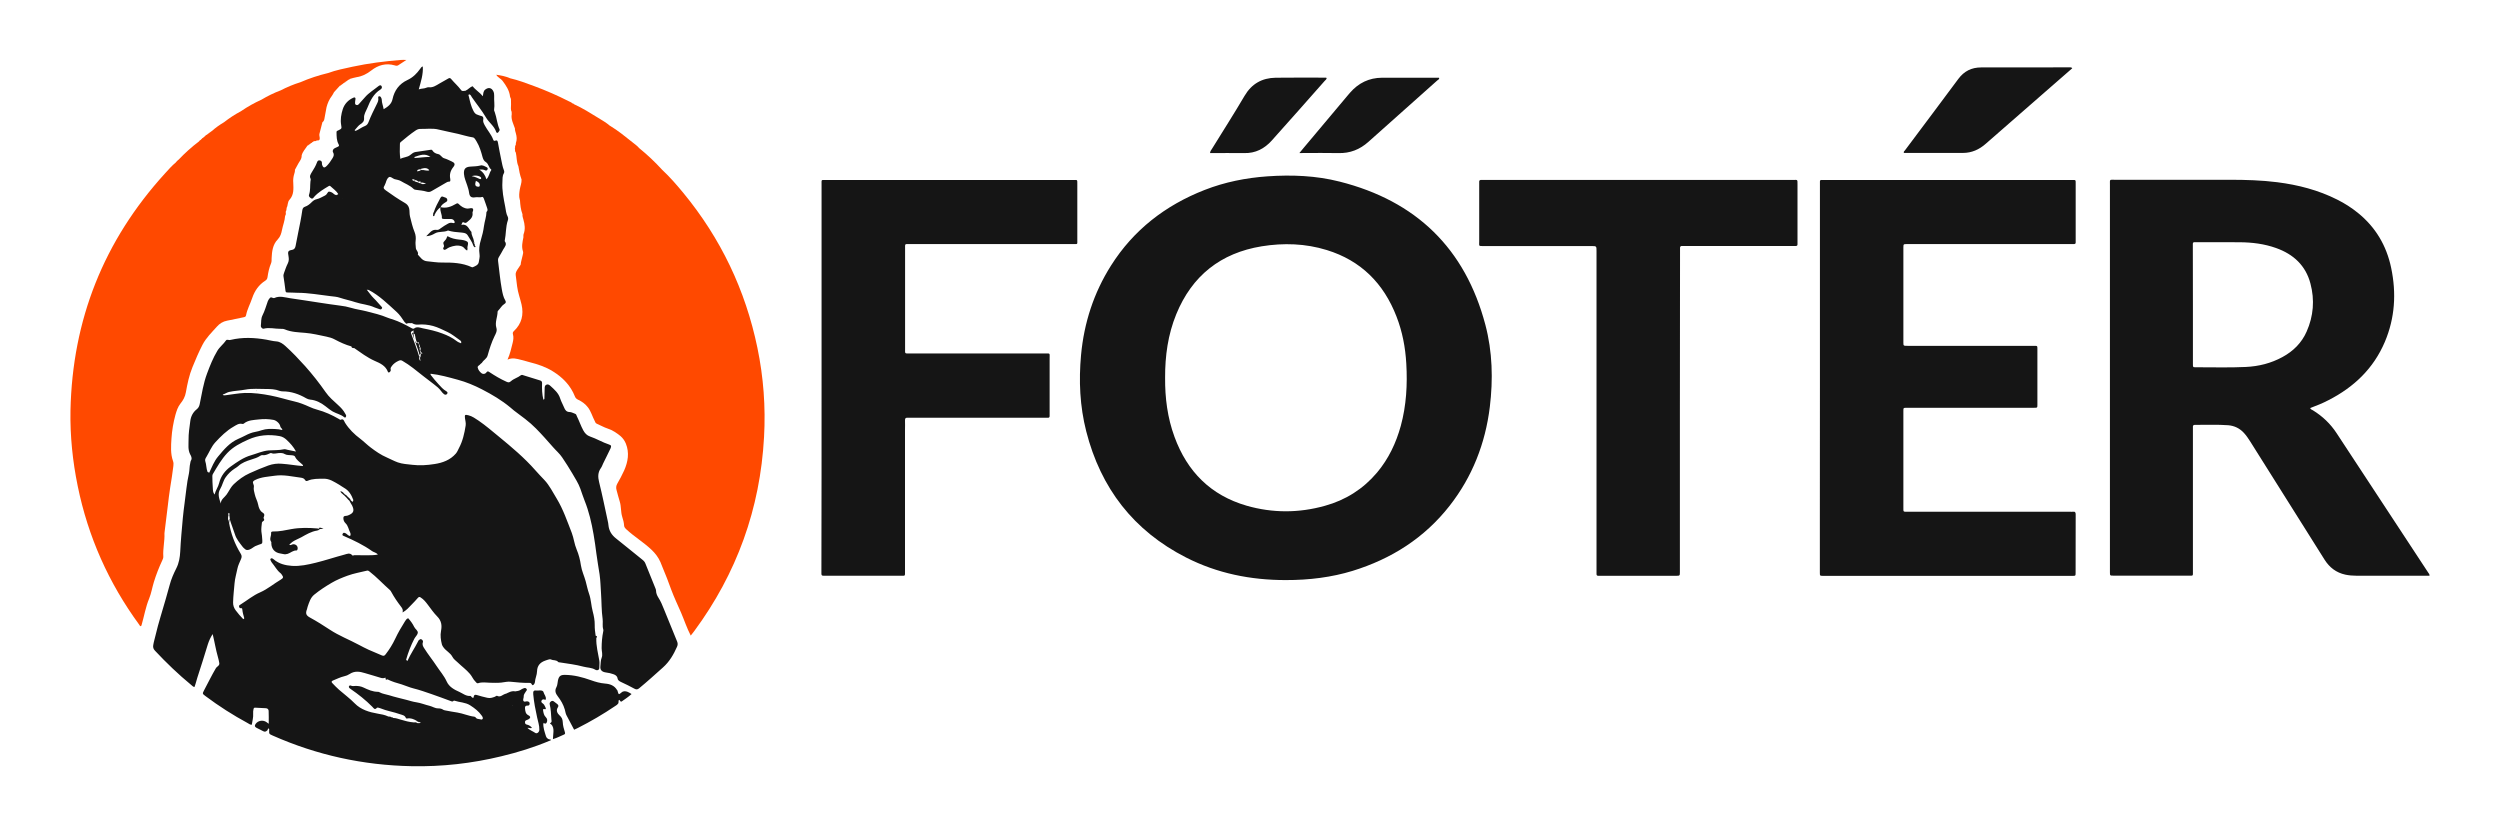
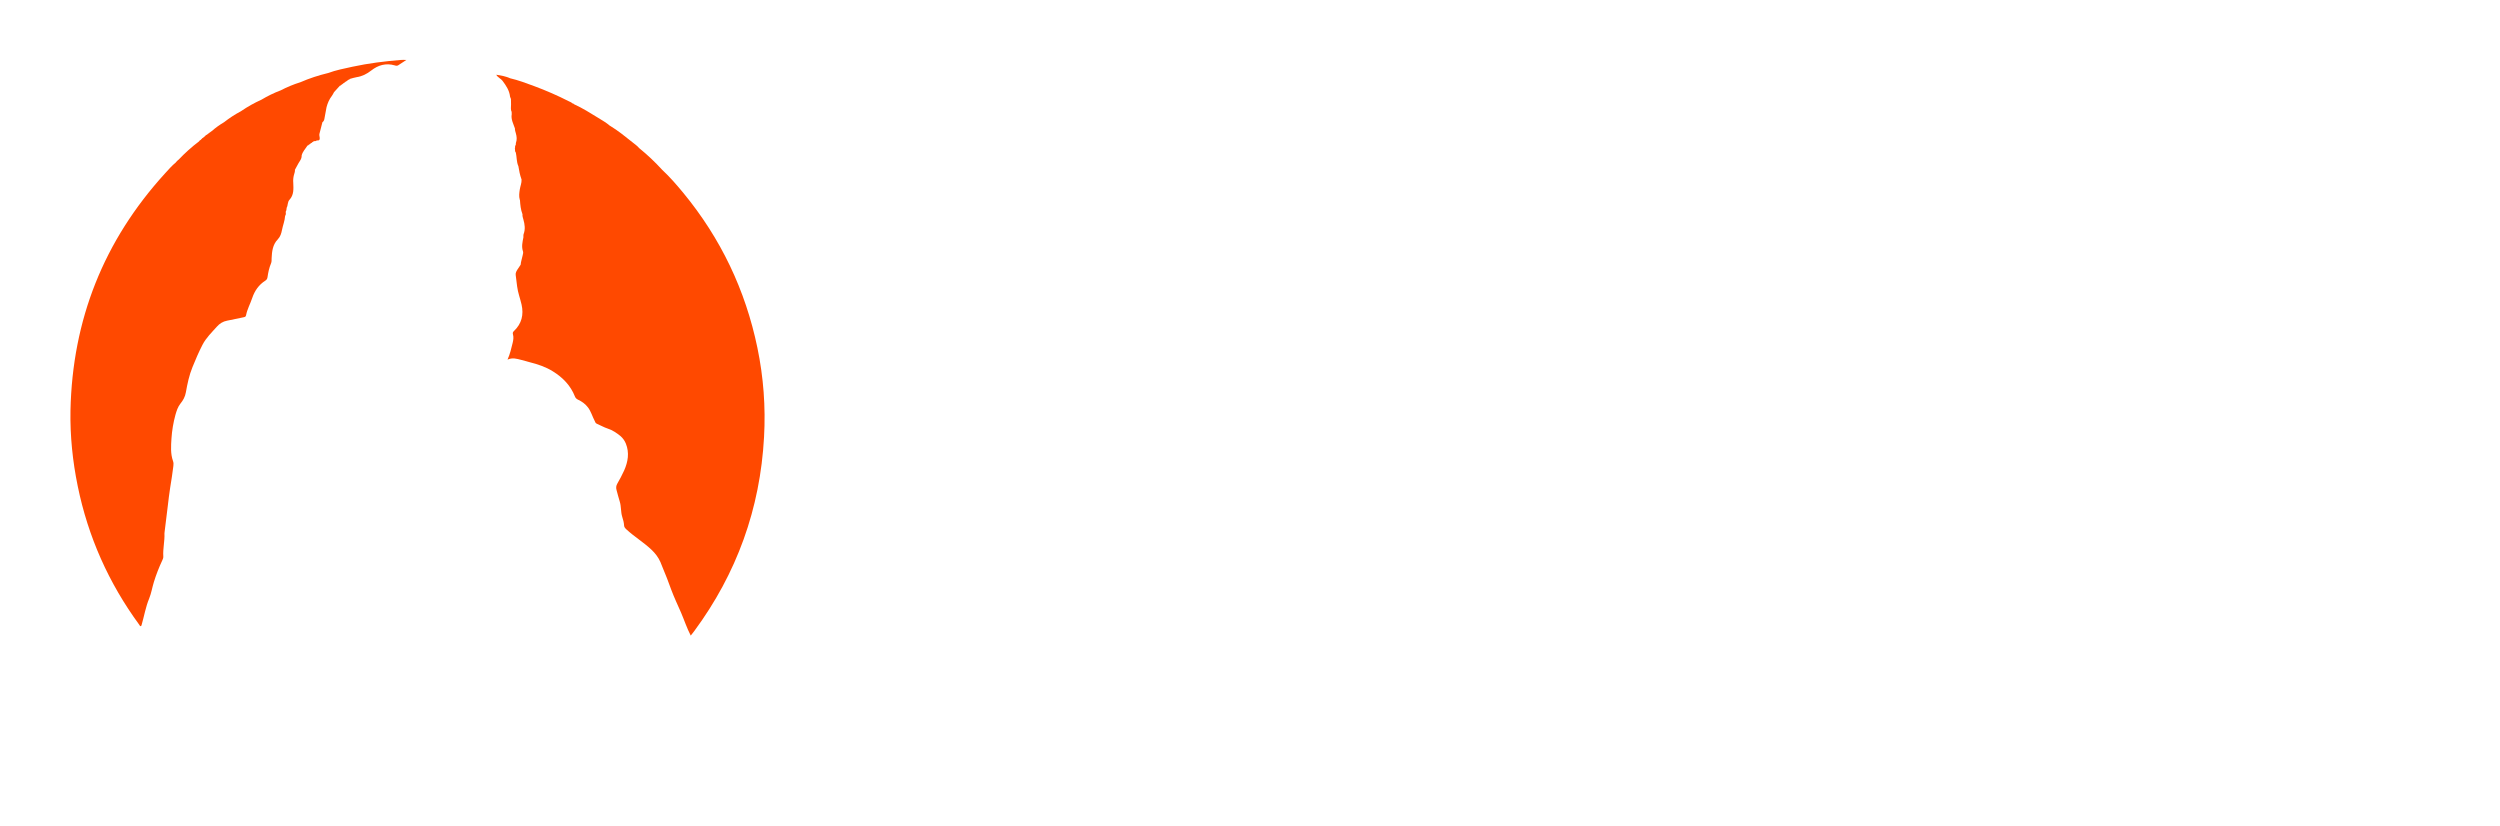
<svg xmlns="http://www.w3.org/2000/svg" version="1.1" id="Layer_1" x="0px" y="0px" viewBox="0 0 327.76 108.35" style="enable-background:new 0 0 327.76 108.35;" xml:space="preserve">
  <style type="text/css">
	.st0{fill:#F5F4F4;}
	.st1{fill:#222021;}
	.st2{fill:#FE7C02;}
	.st3{fill:#DE2D02;}
	.st4{fill:none;}
	.st5{fill:#B52600;}
	.st6{fill:#FFFFFF;}
	.st7{clip-path:url(#SVGID_00000018233868204166698960000012732992444492173730_);}
	.st8{clip-path:url(#SVGID_00000157285096482262459310000017404757495237609113_);}
	.st9{clip-path:url(#SVGID_00000011028859291260976400000003621019252604931985_);fill:#222021;}
	.st10{clip-path:url(#SVGID_00000155120961838775435170000006250824313332627330_);fill:#F5F4F4;}
	.st11{clip-path:url(#SVGID_00000155120961838775435170000006250824313332627330_);fill:#222021;}
	.st12{clip-path:url(#SVGID_00000155120961838775435170000006250824313332627330_);fill:#DE2D02;}
	.st13{clip-path:url(#SVGID_00000155120961838775435170000006250824313332627330_);fill:#FE7C02;}
	.st14{clip-path:url(#SVGID_00000155120961838775435170000006250824313332627330_);fill:#B52600;}
	.st15{clip-path:url(#SVGID_00000155120961838775435170000006250824313332627330_);fill:#FFFFFF;}
	.st16{clip-path:url(#SVGID_00000152227838773476744280000000958472566175047321_);fill:#F5F4F4;}
	.st17{clip-path:url(#SVGID_00000152227838773476744280000000958472566175047321_);fill:#222021;}
	.st18{clip-path:url(#SVGID_00000152227838773476744280000000958472566175047321_);fill:#DE2D02;}
	.st19{clip-path:url(#SVGID_00000152227838773476744280000000958472566175047321_);fill:#FE7C02;}
	.st20{clip-path:url(#SVGID_00000152227838773476744280000000958472566175047321_);fill:#B52600;}
	.st21{clip-path:url(#SVGID_00000152227838773476744280000000958472566175047321_);fill:#FFFFFF;}
	.st22{clip-path:url(#SVGID_00000123412624511937973690000012662179798852680579_);fill:#FE7C02;}
	.st23{clip-path:url(#SVGID_00000123412624511937973690000012662179798852680579_);fill:#222021;}
	.st24{clip-path:url(#SVGID_00000123412624511937973690000012662179798852680579_);fill:#DE2D02;}
	.st25{clip-path:url(#SVGID_00000123412624511937973690000012662179798852680579_);fill:#FFFFFF;}
	.st26{clip-path:url(#SVGID_00000029728182946467915980000011554952654514836918_);fill:#F5F4F4;}
	.st27{clip-path:url(#SVGID_00000029728182946467915980000011554952654514836918_);fill:#DE2D02;}
	.st28{clip-path:url(#SVGID_00000029728182946467915980000011554952654514836918_);fill:#FE7C02;}
	.st29{clip-path:url(#SVGID_00000029728182946467915980000011554952654514836918_);fill:#B52600;}
	.st30{clip-path:url(#SVGID_00000029728182946467915980000011554952654514836918_);fill:#222021;}
	.st31{clip-path:url(#SVGID_00000029728182946467915980000011554952654514836918_);fill:#FFFFFF;}
	.st32{opacity:0.1;clip-path:url(#SVGID_00000029728182946467915980000011554952654514836918_);}
	.st33{clip-path:url(#SVGID_00000034791624466039531730000011849217095114813363_);fill:#222021;}
	.st34{clip-path:url(#SVGID_00000024715886858606212040000009012317672510136722_);}
	.st35{clip-path:url(#SVGID_00000057125146988122687610000002683424462101013123_);fill:#DEF2FC;}
	
		.st36{clip-path:url(#SVGID_00000057125146988122687610000002683424462101013123_);fill:none;stroke:#D91C5C;stroke-width:0.1;stroke-miterlimit:10;}
	.st37{clip-path:url(#SVGID_00000057125146988122687610000002683424462101013123_);}
	.st38{opacity:0.1;clip-path:url(#SVGID_00000011026853042189399690000012320663515499684512_);}
	
		.st39{clip-path:url(#SVGID_00000036219433156846238140000005211023933326610314_);fill:none;stroke:#D91C5C;stroke-width:0.2;stroke-miterlimit:10;}
	.st40{clip-path:url(#SVGID_00000011026853042189399690000012320663515499684512_);fill:#222021;}
	.st41{clip-path:url(#SVGID_00000011026853042189399690000012320663515499684512_);fill:#DE2D02;}
	.st42{clip-path:url(#SVGID_00000011026853042189399690000012320663515499684512_);fill:#FE7C02;}
	.st43{clip-path:url(#SVGID_00000011026853042189399690000012320663515499684512_);fill:#B52600;}
	
		.st44{clip-path:url(#SVGID_00000011026853042189399690000012320663515499684512_);fill:none;stroke:#D91C5C;stroke-width:0.2;stroke-miterlimit:10;}
	
		.st45{clip-path:url(#SVGID_00000132070992414819579870000010967908729891389097_);fill:none;stroke:#D91C5C;stroke-width:0.2;stroke-miterlimit:10;}
	.st46{clip-path:url(#SVGID_00000047772141717772066700000001718415467420256149_);fill:#DEF2FC;}
	
		.st47{clip-path:url(#SVGID_00000047772141717772066700000001718415467420256149_);fill:none;stroke:#D91C5C;stroke-width:0.1;stroke-miterlimit:10;}
	.st48{opacity:0.1;clip-path:url(#SVGID_00000047772141717772066700000001718415467420256149_);}
	
		.st49{clip-path:url(#SVGID_00000065070207233732668240000016441884961822947516_);fill:none;stroke:#D91C5C;stroke-width:0.2;stroke-miterlimit:10;}
	.st50{clip-path:url(#SVGID_00000047772141717772066700000001718415467420256149_);fill:#222021;}
	.st51{clip-path:url(#SVGID_00000047772141717772066700000001718415467420256149_);fill:#DE2D02;}
	.st52{clip-path:url(#SVGID_00000047772141717772066700000001718415467420256149_);fill:#FE7C02;}
	.st53{clip-path:url(#SVGID_00000047772141717772066700000001718415467420256149_);fill:#B52600;}
	
		.st54{clip-path:url(#SVGID_00000047772141717772066700000001718415467420256149_);fill:none;stroke:#D91C5C;stroke-width:0.2;stroke-miterlimit:10;}
	
		.st55{clip-path:url(#SVGID_00000074421369343752800040000008213355199232905403_);fill:none;stroke:#D91C5C;stroke-width:0.2;stroke-miterlimit:10;}
	.st56{clip-path:url(#SVGID_00000053525615268191387870000015328431320525850502_);fill:#FE7C02;}
	.st57{clip-path:url(#SVGID_00000100361635298015575380000012783323378969047476_);fill:#DE2D02;}
	.st58{clip-path:url(#SVGID_00000110464094313219120500000000338327199216528315_);fill:#B52600;}
	.st59{clip-path:url(#SVGID_00000087378257177953959700000012626081024009070742_);fill:#222021;}
	.st60{clip-path:url(#SVGID_00000180364842159939325530000006016860807118732678_);fill:#FFFFFF;}
	.st61{clip-path:url(#SVGID_00000180364842159939325530000006016860807118732678_);fill:#F8F8F8;}
	.st62{clip-path:url(#SVGID_00000087386612642481975570000004309660094108306338_);}
	.st63{clip-path:url(#SVGID_00000039108698738495698270000006790838474482912390_);}
	.st64{opacity:0.1;clip-path:url(#SVGID_00000067213578761694844850000005327040870200109184_);}
	.st65{clip-path:url(#SVGID_00000093889105583060838620000003506517841819390378_);fill:#222021;}
	.st66{fill-rule:evenodd;clip-rule:evenodd;fill:#E43A3E;}
	.st67{fill-rule:evenodd;clip-rule:evenodd;}
	.st68{fill-rule:evenodd;clip-rule:evenodd;fill:#6F6F6F;}
	.st69{fill-rule:evenodd;clip-rule:evenodd;fill:#ECECEC;}
	.st70{fill-rule:evenodd;clip-rule:evenodd;fill:#FFFFFF;}
	.st71{fill:#6F6F6F;}
	.st72{fill:#ECECEC;}
	.st73{fill:none;stroke:#6D6E70;stroke-linecap:round;stroke-miterlimit:10;}
	.st74{fill:#E43A3E;}
	.st75{fill-rule:evenodd;clip-rule:evenodd;fill:#3C3C3C;}
	.st76{fill-rule:evenodd;clip-rule:evenodd;fill:#151515;}
	.st77{fill-rule:evenodd;clip-rule:evenodd;fill:#F7F6F2;}
	.st78{fill-rule:evenodd;clip-rule:evenodd;fill:#FF4900;}
	.st79{fill:#1D1D1B;}
	.st80{fill:#E53756;}
	.st81{fill:#FF4900;}
	.st82{fill:#2B2F31;}
	.st83{fill-rule:evenodd;clip-rule:evenodd;fill:#E53756;}
	.st84{fill-rule:evenodd;clip-rule:evenodd;fill:#484C4C;}
	.st85{fill-rule:evenodd;clip-rule:evenodd;fill:#2B2F31;}
	.st86{fill:#F6F6F6;}
	.st87{fill:#484C4C;}
	.st88{fill-rule:evenodd;clip-rule:evenodd;fill:#007CB2;}
	.st89{fill-rule:evenodd;clip-rule:evenodd;fill:#003F59;}
	.st90{fill:#007CB2;}
	.st91{fill:#609454;}
	.st92{fill-rule:evenodd;clip-rule:evenodd;fill:#D24605;}
	.st93{fill-rule:evenodd;clip-rule:evenodd;fill:#609454;}
	.st94{fill:#D24605;}
	.st95{fill-rule:evenodd;clip-rule:evenodd;fill:#4587C7;}
	.st96{fill-rule:evenodd;clip-rule:evenodd;fill:#84BFE9;}
	.st97{fill-rule:evenodd;clip-rule:evenodd;fill:#000004;}
	.st98{fill:#4587C7;}
	.st99{fill:#84BFE9;}
	.st100{fill:#0B131B;}
	.st101{fill:#000004;}
	.st102{fill:#CC0000;}
	.st103{fill:#545454;}
	.st104{fill-rule:evenodd;clip-rule:evenodd;fill:#545454;}
	.st105{fill-rule:evenodd;clip-rule:evenodd;fill:#CC0000;}
	.st106{fill:#151515;}
</style>
  <g>
-     <path class="st106" d="M168.55,76.05c-4.57,0-8.95-0.87-13.05-2.96c-6.89-3.51-11.19-9.09-13.09-16.54   c-0.84-3.29-0.99-6.64-0.68-10.01c0.39-4.21,1.66-8.13,3.92-11.71c2.97-4.7,7.15-7.92,12.29-9.93c2.64-1.03,5.39-1.58,8.22-1.78   c3.19-0.22,6.37-0.1,9.47,0.69c10.02,2.53,16.46,8.75,19.11,18.78c0.93,3.53,1.02,7.15,0.58,10.77c-0.59,4.79-2.29,9.14-5.27,12.95   c-3.31,4.23-7.64,6.97-12.74,8.54C174.62,75.67,171.69,76.06,168.55,76.05 M302.87,53.5c0.08,0.19,0.26,0.23,0.39,0.31   c1.24,0.77,2.27,1.75,3.07,2.97c4.01,6.1,8.02,12.2,12.03,18.31c0.07,0.1,0.17,0.19,0.16,0.39c-0.15,0-0.3,0-0.46,0   c-3.04,0-6.07,0-9.11,0c-0.49,0-0.98-0.04-1.46-0.14c-1.2-0.26-2.09-0.94-2.74-1.98c-3.24-5.17-6.5-10.33-9.75-15.5   c-0.24-0.38-0.5-0.76-0.81-1.1c-0.55-0.6-1.24-0.94-2.05-1.01c-1.45-0.11-2.91-0.03-4.36-0.05c-0.21,0-0.3,0.08-0.28,0.29   c0.01,0.13,0,0.25,0,0.38c0,6.16,0,12.32,0,18.49c0,0.71,0.07,0.61-0.6,0.61c-3.22,0-6.44,0-9.65,0c-0.05,0-0.11,0-0.16,0   c-0.47,0-0.47,0-0.47-0.48c0-2.75,0-5.49,0-8.24c0-14.16,0-28.32,0-42.48c0-0.81-0.1-0.7,0.69-0.7c5.02,0,10.03,0,15.05,0   c2.07,0,4.14,0.06,6.2,0.32c2.74,0.35,5.38,1.03,7.86,2.28c0.96,0.48,1.86,1.05,2.7,1.73c2.33,1.88,3.76,4.3,4.37,7.21   c0.7,3.33,0.5,6.58-0.83,9.72c-1.48,3.48-4.05,5.93-7.38,7.63C304.49,52.88,303.68,53.19,302.87,53.5z M238.6,49.49   c0-8.42,0-16.83,0-25.25c0-0.75-0.08-0.64,0.63-0.64c10.76,0,21.53,0,32.29,0c0.67,0,0.61-0.1,0.61,0.61c0,2.4,0,4.8,0,7.2   c0,0.09-0.01,0.18,0,0.27c0.04,0.28-0.1,0.35-0.35,0.32c-0.13-0.01-0.26,0-0.38,0c-7.04,0-14.07,0-21.11,0c-0.11,0-0.22,0-0.33,0   c-0.41,0.01-0.41,0.01-0.42,0.43c0,4.16,0,8.33,0,12.49c0,0.41,0.01,0.42,0.54,0.42c4.55,0,9.09,0,13.64,0c1,0,2,0,3,0   c0.38,0,0.39,0.01,0.39,0.39c0,2.45,0,4.91,0,7.36c0,0.36-0.01,0.37-0.41,0.37c-0.51,0-1.02,0-1.53,0c-4.96,0-9.93,0-14.89,0   c-0.11,0-0.22,0-0.33,0c-0.41,0.01-0.41,0.01-0.41,0.43c0,2.65,0,5.31,0,7.96c0,1.55,0,3.09,0,4.64c0,0.66-0.05,0.6,0.58,0.6   c2,0,4,0,6,0c5.09,0,10.18,0,15.27,0c0.13,0,0.26,0.02,0.38,0c0.31-0.04,0.36,0.11,0.36,0.37c-0.01,2.55,0,5.09-0.01,7.64   c0,0.39-0.01,0.39-0.39,0.4c-0.11,0-0.22,0-0.33,0c-10.71,0-21.42,0-32.12,0c-0.09,0-0.18,0-0.27,0c-0.41-0.01-0.42-0.01-0.42-0.42   c0-2.38,0-4.76,0-7.14C238.6,61.78,238.6,55.63,238.6,49.49z M107.71,49.52c0-8.44,0-16.87,0-25.3c0-0.72-0.08-0.62,0.6-0.62   c10.78,0,21.56,0,32.34,0c0.63,0,0.59-0.1,0.59,0.57c0,2.44,0,4.87,0,7.31c0,0.59,0.07,0.52-0.53,0.52c-7.13,0-14.25,0-21.38,0   c-0.75,0-0.67-0.1-0.67,0.66c0,4.35,0,8.69,0,13.03c0,0.72-0.08,0.65,0.63,0.65c5.89,0,11.78,0,17.67,0c0.77,0,0.65-0.09,0.65,0.67   c0,2.38,0,4.76,0,7.15c0,0.13,0,0.25,0,0.38c0,0.15-0.06,0.24-0.22,0.23c-0.15,0-0.29,0-0.44,0c-5.85,0-11.71,0-17.56,0   c-0.13,0-0.26,0.01-0.38,0c-0.3-0.04-0.37,0.11-0.36,0.38c0.02,0.4,0,0.8,0,1.2c0,6.16,0,12.33,0,18.49c0,0.75,0.07,0.64-0.63,0.64   c-3.24,0-6.47,0-9.71,0c-0.11,0-0.22-0.01-0.33,0c-0.21,0.02-0.3-0.07-0.29-0.28c0.01-0.15,0-0.29,0-0.44   C107.71,66.35,107.71,57.94,107.71,49.52z M220.24,53.91c0,6.92,0,13.85,0,20.78c0,0.09,0,0.18,0,0.27c0,0.53,0,0.53-0.53,0.53   c-3.29,0-6.58,0-9.87,0c-0.09,0-0.18,0-0.27,0c-0.18,0.01-0.27-0.06-0.26-0.25c0.01-0.15,0-0.29,0-0.44c0-13.96,0-27.92,0-41.88   c0-0.66,0-0.66-0.66-0.66c-4.71,0-9.41,0-14.12,0c-0.72,0-0.6,0.03-0.6-0.62c0-2.47,0-4.95,0-7.42c0-0.11,0.01-0.22,0-0.33   c-0.03-0.25,0.1-0.32,0.33-0.3c0.11,0.01,0.22,0,0.33,0c13.49,0,26.98,0,40.46,0c0.65,0,0.61-0.1,0.61,0.61c0,2.49,0,4.98,0,7.47   c0,0.13,0,0.25,0,0.38c0,0.13-0.08,0.2-0.21,0.2c-0.15,0-0.29,0-0.44,0c-4.67,0-9.34,0-14.01,0c-0.13,0-0.26,0.01-0.38,0   c-0.31-0.04-0.39,0.11-0.36,0.38c0.01,0.12,0,0.25,0,0.38C220.24,39.99,220.24,46.95,220.24,53.91z M271.68,8.95   c-1.36,1.19-2.72,2.37-4.07,3.55c-2.42,2.11-4.85,4.22-7.26,6.34c-0.87,0.77-1.85,1.21-3.01,1.21c-2.58,0.01-5.15,0-7.73,0   c-0.08-0.16,0.06-0.24,0.13-0.33c2.34-3.13,4.69-6.25,7.01-9.38c0.75-1.01,1.73-1.5,2.98-1.5c3.9,0,7.81,0,11.71-0.01   C271.51,8.85,271.59,8.82,271.68,8.95z M170.35,20.07c0.25-0.3,0.4-0.5,0.57-0.69c1.94-2.31,3.88-4.62,5.82-6.93   c0.08-0.1,0.16-0.19,0.25-0.29c1.11-1.28,2.5-1.96,4.2-1.97c2.45-0.01,4.9,0,7.36,0c0.05,0,0.11-0.02,0.14,0.06   c-0.01,0.16-0.16,0.22-0.26,0.3c-3.01,2.69-6.02,5.36-9.03,8.05c-1.12,1-2.4,1.51-3.92,1.47c-1.51-0.03-3.01-0.01-4.52-0.01   C170.79,20.07,170.64,20.07,170.35,20.07z M158.64,20.07c0.02-0.27,0.16-0.4,0.25-0.55c1.43-2.32,2.9-4.61,4.28-6.96   c0.93-1.58,2.29-2.34,4.07-2.37c2.2-0.03,4.4-0.01,6.59-0.01c0.03,0,0.06,0.03,0.1,0.05c-0.01,0.18-0.16,0.27-0.26,0.38   c-2.31,2.61-4.61,5.23-6.95,7.83c-0.95,1.05-2.12,1.67-3.6,1.63C161.64,20.05,160.15,20.07,158.64,20.07z M152.75,49.52   c-0.02,2.65,0.31,5.25,1.23,7.75c1.67,4.57,4.76,7.67,9.46,9.03c3.41,0.98,6.86,0.97,10.27,0.01c2.71-0.75,5.01-2.2,6.83-4.36   c1.51-1.8,2.49-3.87,3.11-6.12c0.73-2.68,0.88-5.41,0.72-8.16c-0.12-2.11-0.51-4.18-1.28-6.16c-1.68-4.35-4.66-7.35-9.15-8.73   c-2.79-0.86-5.65-0.95-8.52-0.49c-5.38,0.88-9.14,3.85-11.21,8.91C153.12,43.87,152.74,46.66,152.75,49.52z M287.5,39.97   c0,0.09,0,0.18,0,0.27c0,2.49,0,4.98,0,7.47c0,0.43,0,0.44,0.34,0.44c2.2-0.01,4.4,0.07,6.6-0.04c1.69-0.08,3.3-0.48,4.8-1.3   c1.42-0.77,2.52-1.86,3.17-3.34c0.9-2.03,1.07-4.15,0.5-6.29c-0.62-2.37-2.23-3.85-4.5-4.66c-1.54-0.55-3.14-0.75-4.77-0.76   c-1.89-0.02-3.78,0-5.67-0.01c-0.07,0-0.14,0-0.22,0c-0.18-0.01-0.27,0.05-0.26,0.25c0.01,0.13,0,0.25,0,0.38   C287.5,34.92,287.5,37.44,287.5,39.97z" />
-     <path class="st106" d="M53.42,86.65c0.39-0.89,0.95-1.68,1.38-2.54c0.03-0.05,0.04-0.11,0.07-0.14c0.11-0.08,0.22-0.24,0.37-0.16   c0.14,0.07,0.27,0.23,0.2,0.4c-0.11,0.32,0.03,0.56,0.19,0.8c0.5,0.8,1.1,1.53,1.61,2.31c0.44,0.67,0.98,1.27,1.32,2.02   c0.32,0.72,1,1.08,1.68,1.38c0.45,0.2,0.85,0.56,1.4,0.52c0.14-0.01,0.18,0.22,0.38,0.26c0.04,0,0.07-0.05,0.08-0.13   c0.03-0.27,0.18-0.33,0.42-0.25c0.45,0.15,0.91,0.25,1.36,0.36c0.37,0.09,0.67-0.01,0.99-0.13c0.1-0.04,0.23-0.16,0.29-0.13   c0.45,0.25,0.73-0.16,1.09-0.25c0.11-0.06,0.21-0.05,0.27,0.07c0.15,0.08-0.45,0.42,0.13,0.36c0.2-0.02,0.46,0.01,0.48,0.25   c0.02,0.26-0.26,0.25-0.44,0.3c-0.1,0.03-0.21,0.02-0.37,0.06c0.18,0.19,0.4,0.17,0.59,0.23c0.14,0.04,0.29,0.1,0.27,0.29   c-0.02,0.15-0.17,0.2-0.29,0.19c-0.43-0.03-0.44,0.22-0.42,0.54c0.01,0.21,0,0.43,0.03,0.65c0.09,0.66,0.28,0.82,0.91,0.68   c0.13-0.03,0.03-0.23,0.09-0.34c0.03-0.13,0.14-0.22,0.15-0.36c-0.05-0.74-0.05-1.48-0.21-2.21c-0.05-0.25-0.07-0.5-0.04-0.76   c0.02-0.12,0.1-0.21,0.19-0.29c0.27-0.03,0.53-0.07,0.75-0.24c0.07-0.05,0.16-0.09,0.24-0.12c0.15-0.06,0.3-0.14,0.44,0.03   c0.14,0.17-0.02,0.26-0.09,0.38c-0.12,0.2-0.29,0.38-0.27,0.64c0.01,0.2-0.14,0.41-0.03,0.58c0.12,0.19,0.33,0.01,0.51,0.05   c0.15,0.03,0.28,0.07,0.3,0.25c0.02,0.2-0.09,0.33-0.28,0.31c-0.3-0.02-0.35,0.16-0.33,0.37c0.04,0.35,0.05,0.7,0.45,0.9   c0.32,0.16,0.29,0.37-0.02,0.54c-0.06,0.03-0.13,0.05-0.2,0.08c-0.15,0.05-0.25,0.12-0.23,0.31c0.01,0.18,0.08,0.25,0.25,0.29   c0.26,0.05,0.48,0.2,0.66,0.41c-0.2,0.15-0.37-0.04-0.59,0.02c0.3,0.31,0.7,0.43,1.03,0.66c0.22,0.15,0.52-0.11,0.53-0.4   c0.02-0.57-0.18-1.09-0.29-1.63c-0.22-1-0.42-2.01-0.51-3.03c-0.04-0.43,0.06-0.55,0.47-0.5c0.25,0.03,0.51-0.08,0.75,0.05   c0.06,0.03,0.12,0.1,0.13,0.17c0.08,0.32,0.38,0.57,0.29,0.95c-0.05,0.09-0.12,0.03-0.18,0.01c-0.16-0.06-0.3,0.01-0.37,0.14   c-0.08,0.14,0,0.27,0.14,0.36c0.17,0.11,0.27,0.29,0.35,0.48c0.07,0.18,0.18,0.37-0.18,0.27c-0.13-0.03-0.12,0.11-0.11,0.19   c0.06,0.32,0.1,0.63,0.36,0.88c0.22,0.21,0.23,0.49,0.09,0.74c-0.09,0.15-0.21,0.1-0.33,0.04c-0.03,0-0.06-0.12-0.09,0   c-0.03,0.6,0.18,1.16,0.35,1.72c0.07,0.22,0.26,0.37,0.51,0.43c0.03,0.03,0.04,0.06,0.03,0.09c-0.01,0.03-0.02,0.05-0.03,0.05   c-2.06,0.87-4.19,1.53-6.36,2.05c-3.87,0.94-7.8,1.38-11.77,1.3c-6.34-0.12-12.42-1.45-18.22-4.02c-0.47-0.21-0.47-0.21-0.45-0.72   c0-0.07,0.01-0.14-0.05-0.2c-0.17-0.01-0.1,0.15-0.17,0.22c-0.17,0.17-0.33,0.27-0.57,0.13c-0.28-0.16-0.59-0.29-0.87-0.44   c-0.25-0.14-0.28-0.28-0.11-0.52c0.32-0.45,0.99-0.55,1.44-0.21c0.07,0.05,0.14,0.1,0.27,0.2c0-0.6,0.02-1.15-0.01-1.7   c-0.01-0.18-0.13-0.33-0.36-0.34c-0.47-0.02-0.94-0.04-1.41-0.07c-0.14-0.01-0.18,0.06-0.21,0.18c-0.05,0.2-0.06,0.39-0.05,0.59   c0.04,0.51-0.11,0.98-0.18,1.47c-0.22,0-0.37-0.12-0.52-0.21c-1.94-1.05-3.79-2.23-5.55-3.55c-0.4-0.3-0.42-0.31-0.2-0.73   c0.52-0.97,1-1.97,1.56-2.92c0.14-0.24,0.51-0.33,0.45-0.68c-0.05-0.27-0.1-0.53-0.18-0.79c-0.28-0.97-0.43-1.97-0.69-3.01   c-0.29,0.45-0.48,0.88-0.63,1.34c-0.46,1.46-0.89,2.93-1.38,4.38c-0.13,0.41-0.22,0.83-0.38,1.23c-0.19-0.05-0.3-0.18-0.42-0.28   c-1.69-1.39-3.26-2.9-4.75-4.49c-0.21-0.22-0.28-0.44-0.23-0.73c0.07-0.45,0.21-0.88,0.31-1.32c0.37-1.6,0.89-3.16,1.33-4.73   c0.17-0.61,0.35-1.21,0.51-1.82c0.2-0.77,0.52-1.5,0.88-2.21c0.35-0.69,0.47-1.44,0.51-2.2c0.07-1.47,0.21-2.93,0.34-4.39   c0.12-1.29,0.33-2.57,0.47-3.87c0.07-0.65,0.19-1.32,0.33-1.97c0.09-0.44,0.06-0.9,0.17-1.34c0.03-0.13,0.03-0.26,0.12-0.4   c0.15-0.25-0.01-0.56-0.12-0.75c-0.33-0.62-0.21-1.27-0.22-1.91c-0.01-0.83,0.12-1.66,0.23-2.48c0.08-0.62,0.35-1.14,0.84-1.53   c0.22-0.18,0.33-0.38,0.39-0.67c0.28-1.36,0.48-2.73,0.97-4.03c0.38-1.02,0.78-2.03,1.34-2.96c0.3-0.51,0.8-0.87,1.14-1.37   c0.07-0.1,0.19-0.1,0.3-0.07c0.11,0.03,0.2,0.03,0.31,0c1.55-0.37,3.11-0.3,4.67-0.03c0.44,0.08,0.88,0.2,1.33,0.23   c0.46,0.03,0.86,0.32,1.17,0.6c0.92,0.83,1.77,1.73,2.6,2.65c0.96,1.08,1.85,2.21,2.68,3.4c0.44,0.64,1.04,1.15,1.62,1.68   c0.38,0.34,0.72,0.7,0.96,1.16c0.05,0.1,0.13,0.19,0.11,0.3c-0.03,0.13-0.1,0.28-0.25,0.15c-0.44-0.37-1.01-0.47-1.49-0.74   c-0.35-0.2-0.66-0.46-0.97-0.7c-0.6-0.47-1.25-0.8-2.01-0.87c-0.18-0.02-0.35-0.08-0.51-0.17c-0.95-0.55-1.96-0.91-3.08-0.91   c-0.14,0-0.29-0.02-0.43-0.07c-0.56-0.22-1.16-0.24-1.73-0.24c-0.91,0-1.83-0.09-2.74,0.08c-0.71,0.14-1.44,0.14-2.15,0.31   c-0.29,0.07-0.52,0.25-0.79,0.33c-0.49,0.29-1.07,0.37-1.54,0.71c-0.1,0.06-0.19,0.13-0.28,0.23c0.09-0.06,0.15-0.11,0.21-0.17   c0.6-0.38,1.23-0.66,1.95-0.67c0.84-0.1,1.69-0.27,2.53-0.3c1.14-0.03,2.27,0.12,3.39,0.34c1.05,0.2,2.06,0.53,3.1,0.77   c0.68,0.15,1.34,0.42,1.98,0.71c0.33,0.15,0.67,0.28,1.01,0.37c1,0.27,1.93,0.69,2.83,1.21c0.08,0.04,0.19,0.14,0.23,0.12   c0.42-0.21,0.46,0.17,0.59,0.38c0.53,0.84,1.22,1.52,2.01,2.11c0.47,0.36,0.89,0.79,1.37,1.15c0.66,0.5,1.34,0.97,2.11,1.3   c0.48,0.21,0.93,0.46,1.43,0.64c0.62,0.22,1.27,0.24,1.91,0.32c0.97,0.12,1.94,0.05,2.9-0.1c1.06-0.16,2.06-0.52,2.8-1.37   c0.18-0.21,0.28-0.46,0.4-0.7c0.5-0.93,0.73-1.95,0.89-2.98c0.05-0.33-0.05-0.65-0.09-0.97c-0.05-0.45,0-0.48,0.43-0.38   c0.53,0.12,0.95,0.45,1.37,0.72c0.92,0.63,1.77,1.37,2.64,2.08c1.68,1.38,3.35,2.78,4.79,4.42c0.38,0.43,0.78,0.85,1.18,1.27   c0.67,0.71,1.1,1.6,1.61,2.43c0.86,1.42,1.38,2.97,1.98,4.5c0.27,0.7,0.34,1.48,0.64,2.18c0.28,0.67,0.46,1.36,0.56,2.08   c0.11,0.72,0.43,1.38,0.62,2.07c0.15,0.55,0.26,1.12,0.45,1.66c0.27,0.75,0.27,1.55,0.48,2.32c0.15,0.56,0.27,1.16,0.26,1.76   c-0.01,0.47,0.05,0.94,0.12,1.4c0.11,0.09,0.03,0.24,0.09,0.34c-0.04,1,0.23,1.96,0.39,2.93c0.06,0.33-0.01,0.65,0,0.97   c0.01,0.27-0.28,0.38-0.53,0.23c-0.48-0.29-1.05-0.26-1.56-0.4c-1-0.27-2.02-0.39-3.04-0.55c-0.09-0.01-0.21-0.01-0.26-0.06   c-0.24-0.3-0.62-0.18-0.91-0.32c-0.18-0.09-0.35,0-0.53,0.05c-0.09,0.03-0.17,0.06-0.26,0.09c-0.66,0.23-1.05,0.66-1.07,1.39   c-0.01,0.49-0.25,0.94-0.28,1.43c0,0.09-0.05,0.18-0.1,0.25c-0.09,0.14-0.23,0.24-0.32,0.03c-0.07-0.15-0.16-0.18-0.29-0.18   c-0.83,0.01-1.64-0.06-2.46-0.15c-0.39-0.05-0.82,0.06-1.24,0.11c-0.49,0.05-0.98,0.03-1.46,0.02c-0.53-0.01-1.05-0.12-1.57,0.06   c-0.17,0.06-0.25-0.1-0.35-0.2c-0.31-0.29-0.45-0.7-0.73-1.02c-0.47-0.55-1.06-0.98-1.58-1.48c-0.26-0.25-0.56-0.44-0.73-0.78   c-0.27-0.51-0.83-0.75-1.16-1.22c-0.08-0.12-0.17-0.23-0.2-0.36c-0.15-0.59-0.24-1.19-0.12-1.8c0.14-0.71,0.06-1.33-0.5-1.89   c-0.46-0.46-0.83-1.01-1.22-1.52c-0.27-0.36-0.55-0.72-0.95-0.97c-0.13-0.08-0.22-0.11-0.36,0.05c-0.27,0.32-0.56,0.61-0.85,0.91   c-0.32,0.34-0.64,0.71-1.16,1.01c0.09-0.38-0.05-0.56-0.21-0.77c-0.47-0.61-0.9-1.24-1.27-1.92c-0.05-0.1-0.11-0.19-0.19-0.26   c-0.91-0.8-1.73-1.7-2.69-2.44c-0.09-0.07-0.17-0.12-0.29-0.1c-0.85,0.21-1.74,0.36-2.56,0.66c-0.71,0.26-1.43,0.55-2.09,0.94   c-0.8,0.47-1.57,0.97-2.28,1.55c-0.49,0.39-0.67,1.01-0.87,1.59c-0.04,0.1-0.04,0.21-0.08,0.31c-0.21,0.54-0.15,0.81,0.38,1.1   c0.9,0.49,1.77,1.04,2.62,1.6c1.2,0.79,2.53,1.3,3.78,1.97c0.43,0.23,0.86,0.45,1.31,0.66c0.57,0.26,1.16,0.48,1.73,0.74   c0.23,0.1,0.35,0.04,0.49-0.15c0.49-0.63,0.91-1.31,1.25-2.03c0.37-0.79,0.81-1.54,1.27-2.27c0.11-0.17,0.2-0.35,0.43-0.43   c0.31,0.34,0.59,0.72,0.79,1.14c0.14,0.3,0.53,0.49,0.47,0.81c-0.05,0.25-0.31,0.48-0.45,0.74c-0.45,0.87-0.8,1.78-1.07,2.72   c-0.03,0.12,0.02,0.25-0.03,0.37c-0.01,0.07,0.1,0.02,0.03,0.01c-0.02-0.01-0.02-0.06,0-0.1C53.29,86.71,53.34,86.67,53.42,86.65    M80.99,92.29c-0.08,0.13-0.22,0.19-0.33,0.27c-1.58,1.07-3.22,2.03-4.92,2.89c-0.15,0.07-0.3,0.14-0.47,0.22   c-0.33-0.65-0.67-1.28-1.01-1.91c-0.11-0.2-0.14-0.49-0.21-0.73c-0.19-0.66-0.52-1.22-0.93-1.75c-0.27-0.35-0.43-0.72-0.17-1.19   c0.14-0.26,0.14-0.59,0.2-0.89c0.13-0.57,0.35-0.73,0.93-0.72c1.17,0.01,2.27,0.3,3.37,0.69c0.61,0.22,1.23,0.4,1.89,0.45   c0.65,0.05,1.21,0.26,1.56,0.85C81.11,91.06,81.17,91.67,80.99,92.29z M72.49,96.9c0.02-0.34,0.05-0.66,0.07-0.97   c0.02-0.31-0.02-0.72-0.32-0.98c-0.06-0.05-0.21-0.09-0.07-0.17c0.23-0.13,0.13-0.31,0.12-0.47c-0.05-0.66-0.06-1.33-0.22-1.97   c-0.04-0.18,0.04-0.27,0.15-0.37c0.13-0.11,0.27-0.1,0.39-0.01c0.15,0.11,0.29,0.22,0.43,0.33c0.17,0.13,0.23,0.26,0.09,0.46   c-0.27,0.41-0.04,0.8,0.22,1.03c0.3,0.27,0.41,0.51,0.43,0.9c0.01,0.44,0.15,0.89,0.28,1.32c0.05,0.16,0.02,0.25-0.11,0.3   C73.46,96.5,73.01,96.76,72.49,96.9z M80.99,92.29c0.07-0.62-0.1-1.22-0.11-1.83c0.08,0.03,0.08,0.1,0.1,0.18   c0.13,0.45,0.14,0.45,0.51,0.14c0.24-0.21,0.51-0.17,0.76-0.09c0.18,0.06,0.34,0.18,0.55,0.3c-0.41,0.38-0.85,0.66-1.27,0.96   c-0.21,0.15-0.23-0.19-0.37-0.19C81.01,91.9,81.19,92.15,80.99,92.29z M27.54,52.37c0.5-0.34,1.02-0.63,1.65-0.64   c0.08,0.13,0.23,0.09,0.35,0.11c-0.69,0.18-1.33,0.5-1.98,0.76C27.49,52.53,27.49,52.45,27.54,52.37z M67.58,90.65   c0,0.09,0,0.18-0.09,0.24c-0.34,0.04-0.61,0.35-0.99,0.23c-0.04-0.11-0.15-0.11-0.24-0.13C66.68,90.79,67.08,90.53,67.58,90.65z    M53.08,42.23c0.33,0.02,0.67-0.05,0.97,0.12c-0.23,0.07-0.47-0.06-0.71,0.08C53.24,42.48,53.14,42.34,53.08,42.23z M53.42,86.65   c-0.15,0.15-0.07,0.4-0.27,0.53c0-0.24-0.03-0.48,0.11-0.68C53.3,86.57,53.34,86.63,53.42,86.65z M46.07,45.42   c0.18-0.03,0.28,0.07,0.35,0.21C46.25,45.64,46.1,45.63,46.07,45.42z M78.15,83.69c-0.13-0.09-0.12-0.21-0.09-0.34   C78.38,83.39,78.26,83.54,78.15,83.69z M56.45,49.12c-0.1-0.03-0.16-0.11-0.22-0.2c-0.05-0.06-0.05-0.12,0.02-0.17   c0.09,0.06,0.17,0.12,0.2,0.23C56.45,49.03,56.45,49.07,56.45,49.12z M72.05,97.1c0-0.04,0-0.09,0-0.13   c0.05-0.1,0.11-0.05,0.13,0.01C72.23,97.1,72.15,97.11,72.05,97.1z M71.2,94.81c-0.05,0-0.11-0.04-0.07-0.07   c0.09-0.09,0.13,0,0.17,0.08l-0.05,0.02L71.2,94.81z M33.6,51.28c-0.01-0.01-0.03-0.03-0.03-0.04c0-0.01,0.02-0.02,0.04-0.03   c0.01,0.01,0.03,0.03,0.03,0.04C33.64,51.26,33.61,51.27,33.6,51.28z M46.21,65.79c0.21,0.01,0.15-0.11,0.12-0.22   c-0.24-0.66-0.57-1.25-1.22-1.61c-0.22-0.12-0.42-0.28-0.64-0.41c-0.65-0.37-1.26-0.81-2.06-0.79c-0.7,0.02-1.41-0.03-2.07,0.27   c-0.15,0.07-0.26,0.06-0.36-0.12c-0.1-0.18-0.31-0.25-0.51-0.28c-1.14-0.14-2.27-0.43-3.44-0.26c-0.87,0.13-1.76,0.15-2.58,0.56   c-0.23,0.12-0.36,0.22-0.25,0.49c0.05,0.13,0.11,0.27,0.08,0.42c-0.06,0.33,0.05,0.64,0.12,0.96c0.1,0.48,0.36,0.89,0.45,1.38   c0.07,0.37,0.22,0.79,0.55,1c0.24,0.15,0.3,0.27,0.22,0.51c-0.04,0.1-0.11,0.2-0.03,0.31c0.11,0.17,0.02,0.26-0.12,0.35   c-0.06,0.04-0.12,0.1-0.13,0.16c-0.04,0.39-0.11,0.79-0.07,1.18c0.05,0.38,0.11,0.75,0.12,1.13c0.01,0.45,0.02,0.45-0.44,0.59   c-0.09,0.02-0.16,0.08-0.25,0.1c-0.36,0.09-0.61,0.39-0.96,0.53c-0.31,0.12-0.49,0.1-0.7-0.12c-0.08-0.08-0.17-0.14-0.23-0.23   c-0.39-0.52-0.82-1-1.02-1.67c-0.2-0.65-0.48-1.28-0.66-1.94c-0.26,0.1-0.11,0.29-0.1,0.45c0.24,1.44,0.75,2.79,1.51,4.03   c0.14,0.24,0.2,0.39,0.07,0.71c-0.17,0.42-0.4,0.84-0.49,1.31c-0.12,0.63-0.32,1.25-0.37,1.9c-0.07,0.83-0.17,1.65-0.19,2.49   c-0.01,0.39,0.1,0.72,0.34,1.05c0.3,0.41,0.64,0.79,0.99,1.15c0.11,0.02,0.17-0.01,0.13-0.13c-0.1-0.36-0.21-0.73-0.25-1.11   c-0.01-0.09-0.01-0.21-0.13-0.19c-0.2,0.03-0.27-0.07-0.3-0.22c-0.03-0.16,0.11-0.21,0.22-0.28c0.85-0.53,1.62-1.18,2.55-1.58   c0.98-0.43,1.8-1.14,2.72-1.68c0.33-0.2,0.35-0.32,0.12-0.63c-0.05-0.08-0.11-0.15-0.18-0.21c-0.48-0.37-0.74-0.93-1.13-1.38   c-0.08-0.09-0.12-0.22-0.18-0.34c-0.04-0.07-0.02-0.14,0.04-0.19c0.06-0.05,0.14-0.05,0.2-0.02c0.06,0.03,0.12,0.08,0.18,0.12   c0.69,0.6,1.55,0.8,2.4,0.86c1.04,0.07,2.09-0.16,3.11-0.41c1.26-0.31,2.5-0.73,3.75-1.06c0.34-0.09,0.73-0.3,1.05,0.09   c0.07,0.08,0.17-0.02,0.25-0.02c0.56,0.01,1.12,0,1.68,0.01c0.46,0,0.92,0,1.42-0.09c-0.22-0.28-0.52-0.29-0.75-0.45   c-1.15-0.82-2.41-1.42-3.7-1.98c-0.12-0.05-0.25-0.09-0.18-0.26c0.08-0.2,0.2-0.2,0.39-0.11c0.21,0.1,0.34,0.34,0.6,0.36   c0.09-0.14,0.07-0.3,0.02-0.42c-0.22-0.41-0.26-0.91-0.62-1.25c-0.21-0.19-0.3-0.48-0.28-0.72c0.02-0.32,0.37-0.2,0.57-0.29   c0.02-0.01,0.03-0.01,0.05-0.02c0.73-0.29,0.85-0.61,0.52-1.3c-0.09-0.19-0.24-0.36-0.32-0.56c-0.04-0.23-0.22-0.35-0.36-0.5   c-0.1-0.13-0.19-0.26-0.35-0.32c-0.05-0.03-0.09-0.08-0.13-0.13c-0.03-0.03-0.05-0.05-0.06-0.06c0.02,0.01,0.04,0.03,0.07,0.05   c0.04,0.05,0.08,0.1,0.14,0.13c0.15,0.07,0.25,0.19,0.34,0.32c0.14,0.15,0.28,0.31,0.47,0.38C46.06,65.65,46.14,65.72,46.21,65.79z    M50.79,89.06c-0.13-0.02-0.14-0.18-0.25-0.22c-0.2,0.07-0.38,0.11-0.61,0.03c-0.69-0.23-1.39-0.4-2.08-0.62   c-0.7-0.22-1.36-0.32-2.02,0.12c-0.21,0.14-0.45,0.24-0.7,0.29c-0.52,0.12-0.98,0.36-1.46,0.55c-0.2,0.08-0.27,0.18-0.1,0.35   c0.29,0.3,0.57,0.6,0.88,0.87c0.68,0.6,1.42,1.13,2.06,1.79c0.8,0.82,1.89,1.15,3,1.34c0.48,0.08,0.94,0.16,1.38,0.37   c0.12,0.12,0.31-0.01,0.44,0.11c0.06,0.08,0.17,0.05,0.24,0.09c0.33,0,0.63,0.12,0.94,0.21c0.57,0.17,1.14,0.33,1.74,0.37   c0.15,0.08,0.32-0.02,0.46,0.09c0.07,0,0.14,0.01,0.21,0.01c0.12,0.06,0.22,0.08,0.23-0.11c-0.06-0.01-0.12-0.02-0.19-0.03   c-0.06-0.01-0.1-0.05-0.15-0.08l-0.01,0c-0.05-0.08-0.15-0.05-0.2-0.11c-0.38-0.2-0.77-0.38-1.22-0.28   c-0.08,0.02-0.15-0.02-0.18-0.09c-0.13-0.34-0.46-0.37-0.75-0.47c-0.85-0.31-1.75-0.43-2.58-0.78c-0.14-0.06-0.4-0.13-0.45-0.07   c-0.3,0.37-0.46,0.01-0.6-0.12c-0.87-0.88-1.83-1.64-2.85-2.34c-0.06-0.04-0.12-0.08-0.17-0.13c-0.06-0.07-0.09-0.17-0.03-0.25   c0.05-0.09,0.14-0.1,0.24-0.06c0.19,0.09,0.38,0.05,0.58,0.04c0.37-0.01,0.73,0.05,1.05,0.2c0.62,0.29,1.23,0.58,1.94,0.57   c0.07,0,0.14,0.04,0.2,0.07c0.39,0.21,0.83,0.25,1.24,0.38c0.75,0.24,1.52,0.41,2.29,0.61c0.42,0.11,0.83,0.25,1.26,0.31   c0.61,0.09,1.17,0.33,1.76,0.47c0.37,0.09,0.7,0.33,1.08,0.33c0.27,0,0.5,0.04,0.71,0.19c0.09,0.06,0.2,0.06,0.31,0.09   c0.51,0.11,1.03,0.18,1.55,0.27c0.74,0.12,1.44,0.45,2.2,0.54c0.07,0.01,0.15,0.05,0.18,0.1c0.14,0.23,0.38,0.19,0.58,0.24   c0.11,0.03,0.26,0.09,0.34-0.06c0.06-0.11-0.01-0.21-0.05-0.31c-0.01-0.03-0.04-0.06-0.06-0.09c-0.4-0.58-0.94-0.99-1.53-1.37   c-0.63-0.4-1.38-0.38-2.07-0.61c-0.03-0.01-0.09,0-0.1,0.02c-0.12,0.15-0.25,0.08-0.38,0.03c-0.84-0.31-1.67-0.62-2.51-0.91   c-0.79-0.27-1.57-0.55-2.38-0.75c-0.53-0.13-1.02-0.36-1.53-0.52C52.03,89.55,51.38,89.36,50.79,89.06z M38.81,59.2   c-0.33-0.63-0.77-1.1-1.24-1.54c-0.25-0.23-0.53-0.41-0.89-0.48c-1.42-0.26-2.81-0.15-4.13,0.45c-1,0.45-1.98,0.94-2.76,1.77   c-0.78,0.83-1.32,1.8-1.89,2.76c-0.04,0.07-0.06,0.18-0.06,0.26c0.01,0.52,0.01,1.05,0.06,1.57c0.02,0.26,0,0.55,0.23,0.85   c0.14-0.57,0.48-1,0.6-1.51c0.22-0.92,0.79-1.65,1.52-2.17c0.83-0.59,1.68-1.2,2.68-1.48c0.76-0.22,1.48-0.56,2.29-0.63   c0.66-0.05,1.34,0,2-0.15c0.16-0.04,0.32,0.04,0.48,0.07C38.08,59.04,38.44,59.12,38.81,59.2z M39.71,61.1   c0.03-0.12-0.02-0.16-0.08-0.21c-0.34-0.32-0.75-0.57-0.95-1.02c-0.06-0.13-0.22-0.16-0.38-0.18c-0.32-0.04-0.7,0-0.95-0.15   c-0.28-0.18-0.54-0.15-0.82-0.14c-0.32,0.02-0.64,0.15-0.96,0c-0.06-0.03-0.18,0.03-0.25,0.06c-0.3,0.14-0.59,0.26-0.94,0.21   c-0.08-0.01-0.18,0.03-0.25,0.08c-0.36,0.25-0.78,0.37-1.19,0.5c-0.62,0.2-1.23,0.41-1.72,0.87c-0.14,0.13-0.33,0.23-0.49,0.34   c-0.44,0.29-0.81,0.65-1.12,1.08c-0.36,0.48-0.44,1.08-0.74,1.57c-0.39,0.65-0.12,1.26,0.07,1.91c0.02-0.55,0.48-0.79,0.75-1.16   c0.07-0.09,0.12-0.18,0.18-0.27c0.24-0.38,0.45-0.8,0.77-1.1c0.62-0.59,1.31-1.1,2.09-1.45c0.8-0.37,1.61-0.7,2.44-1.01   c0.58-0.21,1.22-0.29,1.8-0.23c0.45,0.05,0.93,0.07,1.38,0.15C38.79,61.03,39.26,61.05,39.71,61.1z M27.21,61.87   c0.07,0.05,0.1,0.16,0.22,0.1c0.35-0.73,0.63-1.49,1.17-2.13c0.76-0.91,1.51-1.81,2.63-2.3c0.31-0.14,0.63-0.28,0.93-0.44   c0.42-0.22,0.85-0.4,1.32-0.48c0.28-0.05,0.57-0.13,0.84-0.22c0.59-0.2,1.2-0.18,1.79-0.15c0.29,0.01,0.6,0.05,0.9,0.13   c0.01-0.22-0.23-0.27-0.26-0.47c-0.06-0.39-0.52-0.79-0.89-0.86c-0.64-0.12-1.29-0.14-1.93-0.06c-0.67,0.08-1.39,0.07-1.96,0.54   c-0.06,0.05-0.13,0.07-0.2,0.05c-0.45-0.12-0.81,0.16-1.14,0.35c-0.93,0.53-1.69,1.29-2.41,2.07c-0.51,0.56-0.77,1.26-1.15,1.89   c-0.1,0.15-0.23,0.37-0.16,0.56C27.07,60.92,27.03,61.42,27.21,61.87z M66.5,91.12c0.26-0.1,0.52-0.19,0.78-0.3   c0.1-0.04,0.16-0.04,0.21,0.07c0.12,1.04,0.31,2.08,0.3,3.14c-0.15,0.17-0.27-0.01-0.41-0.05c0.12,0.08,0.15,0.19,0.19,0.31   c0.02,0.11,0.05,0.21,0.02,0.32c-0.01,0.03-0.03,0.07-0.04,0.1c-0.29-0.14-0.53,0.17-0.79,0.09c-0.21-0.06-0.35-0.24-0.37-0.49   c-0.03-0.3-0.11-0.62-0.06-0.91c0.05-0.28,0-0.49-0.18-0.72c0.34-0.16,0.69-0.03,1.08-0.16c-0.41-0.27-0.93-0.11-1.21-0.54   c0.31-0.24,0.76-0.06,1.12-0.31c-0.34-0.23-0.73-0.05-1.07-0.18C66.14,91.28,66.38,91.27,66.5,91.12z M58.21,95.68   c0.38,0.08,0.76,0.16,1.09,0.4c-0.39-0.01-0.75-0.12-1.1-0.29c-0.02-0.03-0.03-0.05-0.02-0.08C58.19,95.69,58.2,95.68,58.21,95.68z    M67.57,94.29c-0.23-0.16-0.43-0.35-0.55-0.66c0.36,0.02,0.44,0.44,0.77,0.4C67.8,94.18,67.6,94.16,67.57,94.29z M57.01,95.45   c-0.33-0.12-0.7-0.13-1.02-0.29c0.01-0.08,0.07-0.09,0.13-0.11c0.38,0.06,0.76,0.14,1.12,0.29C57.2,95.45,57.07,95.39,57.01,95.45z    M58.21,95.68c0,0.04-0.01,0.08-0.01,0.12c-0.39-0.01-0.74-0.21-1.11-0.31c0.12-0.1,0.24-0.08,0.37-0.02   C57.73,95.47,57.98,95.56,58.21,95.68z M54.92,94.82c0.08-0.03,0.18-0.02,0.23-0.11c0.14-0.04,0.23,0.03,0.33,0.11   c0.07,0.07,0.18,0.06,0.26,0.09c0.06-0.01,0.12-0.01,0.17,0.04c-0.02,0.21-0.15,0.11-0.26,0.1C55.38,95.03,55.13,95.01,54.92,94.82   z M45.58,65.12c0.16,0.13,0.32,0.27,0.41,0.46c-0.04,0.04-0.08,0.08-0.12,0.13c-0.15-0.14-0.31-0.27-0.43-0.45   C45.41,65.14,45.47,65.1,45.58,65.12z M30.14,68.1c-0.02-0.19-0.05-0.37-0.07-0.56c-0.04-0.05-0.08-0.05-0.12,0   c-0.09,0.35-0.09,0.68,0.1,1C30.09,68.4,30.02,68.23,30.14,68.1z M27.54,52.37c0,0.08,0.01,0.15,0.01,0.23   c-0.15,0.11-0.29,0.26-0.53,0.22C27.12,52.54,27.44,52.59,27.54,52.37z M27.21,61.87c0.07,0.03,0.14,0.06,0.21,0.1   c0.01,0.09,0,0.21-0.1,0.2C27.14,62.15,27.24,61.98,27.21,61.87z M46.21,65.79c0.1-0.05,0.08-0.15,0.11-0.23   c0.03,0.06,0.08,0.12,0.09,0.19c0.01,0.07,0.08,0.19-0.04,0.22C46.28,65.99,46.22,65.89,46.21,65.79z M50.79,89.06   c-0.22,0.1-0.22,0.1-0.25-0.22C50.67,88.85,50.75,88.94,50.79,89.06z M55.65,95.05c0.09-0.01,0.19-0.02,0.26-0.1   c0.07,0.04,0.14,0.07,0.22,0.11c-0.04,0.04-0.09,0.08-0.13,0.11C55.87,95.14,55.74,95.15,55.65,95.05z M55.75,95.31   c-0.04,0.03-0.06,0.05-0.07,0.05c-0.09-0.01-0.18-0.03-0.26-0.05c-0.01,0-0.03-0.07-0.02-0.09c0.08-0.11,0.16,0.01,0.24,0.01   C55.66,95.23,55.69,95.27,55.75,95.31z M31.9,81.19c0.05-0.05,0.09-0.09,0.13-0.13c0.01,0.01,0.03,0.02,0.04,0.04   c0.05,0.09,0.13,0.21,0,0.27C32,81.39,31.92,81.29,31.9,81.19z M57.47,95.46c-0.13,0.01-0.25,0.01-0.37,0.02   c-0.03,0.01-0.06,0-0.08-0.03c0.05-0.1,0.15-0.07,0.23-0.11C57.33,95.34,57.43,95.35,57.47,95.46z M54.25,94.72   c0.17-0.03,0.33-0.05,0.46,0.09C54.54,94.85,54.39,94.84,54.25,94.72z M50.89,93.94c0.15,0.02,0.31-0.02,0.44,0.11   C51.17,94.08,51.01,94.1,50.89,93.94z M54.24,82.6c-0.02,0.02-0.04,0.05-0.07,0.05c-0.06,0-0.09-0.05-0.06-0.09   c0.01-0.02,0.06-0.04,0.08-0.03C54.21,82.53,54.22,82.58,54.24,82.6z M30.07,67.54c0.01-0.05,0.02-0.1,0.01-0.16   c-0.01-0.06,0-0.15-0.1-0.13c-0.03,0-0.04,0.08-0.05,0.13c-0.01,0.05,0.01,0.1,0.01,0.16C29.99,67.54,30.03,67.54,30.07,67.54z    M64.57,92.57c-0.03,0.01-0.07,0.03-0.09,0.02c-0.02-0.01-0.04-0.06-0.04-0.08c0.01-0.04,0.05-0.05,0.08-0.03   C64.55,92.51,64.56,92.54,64.57,92.57z M36.18,73.96c0.01-0.01,0.02-0.02,0.04-0.03c-0.01-0.01-0.02-0.03-0.03-0.03   c-0.04-0.01-0.06,0.01-0.05,0.04C36.14,73.95,36.16,73.95,36.18,73.96z M51.33,94.05c0.1-0.02,0.18,0.01,0.24,0.1   c-0.08,0-0.16,0.01-0.24,0.01l0,0C51.33,94.12,51.33,94.08,51.33,94.05z M54.81,94.6c-0.09,0.01-0.16-0.02-0.2-0.1   C54.7,94.48,54.76,94.52,54.81,94.6z M55.74,94.91c-0.1,0.01-0.2,0.01-0.26-0.09C55.57,94.81,55.67,94.83,55.74,94.91z    M62.29,91.92c0.01,0.03,0.02,0.05,0.03,0.08c0,0.01-0.02,0.02-0.04,0.03c-0.01-0.03-0.02-0.05-0.03-0.08   C62.26,91.94,62.28,91.93,62.29,91.92z M51.33,94.16c-0.02,0.02-0.03,0.03-0.05,0.05c0-0.01,0-0.03,0.01-0.03   C51.3,94.17,51.32,94.17,51.33,94.16C51.33,94.16,51.33,94.16,51.33,94.16z M54.96,94.68c-0.07,0.02-0.12-0.01-0.15-0.08   C54.88,94.61,54.93,94.62,54.96,94.68z M54.84,44.82c-0.04-0.3-0.07-0.61-0.12-0.98c0.69,0.16,1.37-0.02,2.04,0.23   c0.35,0.13,0.73,0.19,1.1,0.28c0.68,0.18,1.24,0.59,1.83,0.93c0.29,0.17,0.58,0.39,0.46,0.82c-0.03,0.12,0.03,0.24,0.09,0.36   c0.12,0.27,0.17,0.55,0.11,0.89c-0.81-0.21-1.64-0.25-2.41-0.55c-0.6-0.24-1.24-0.22-1.87-0.28c-0.2-0.02-0.4-0.02-0.56-0.15   c-0.27-0.03-0.49-0.11-0.48-0.45c-0.01-0.13-0.01-0.26-0.05-0.38c-0.03-0.14-0.06-0.28-0.1-0.43   C54.84,45.02,54.88,44.92,54.84,44.82z M55.08,45.51c-0.04-0.04-0.07-0.03-0.09,0.01c0,0.03-0.02,0.07-0.03,0.1   c-0.02-0.03,0-0.07-0.02-0.11c-0.02-0.11,0-0.23-0.03-0.34c-0.04-0.09-0.09-0.17-0.18-0.22c-0.27-0.34-0.24-0.77-0.36-1.16   c-0.21-0.1-0.04-0.34-0.17-0.47c-0.39,0.21-0.38,0.21-0.24,0.58c0.35,0.93,0.7,1.85,0.98,2.8c0.03,0.04,0.07,0.06,0.11,0.06   c0.05-0.01,0.08-0.03,0.1-0.07c0-0.11,0.01-0.21,0.01-0.31c-0.07-0.17-0.12-0.35-0.02-0.53C55.15,45.74,55.17,45.61,55.08,45.51z    M56.26,48.76c-0.01,0.05-0.02,0.11-0.02,0.17c-0.38-0.36-0.76-0.72-1.03-1.18c-0.03-0.04-0.09-0.15,0.06-0.09   c0.03,0.01,0.06,0.03,0.1,0.05l0,0c0.04,0.03,0.08,0.07,0.12,0.1C55.7,48.15,56.11,48.34,56.26,48.76z M55.16,46.38   c0.11,0,0.22-0.01,0.33-0.02c-0.22-0.1-0.39-0.23-0.35-0.51C54.9,46.04,55.01,46.21,55.16,46.38z M54.82,45.18   c0.1,0.03,0.16,0,0.12-0.12c-0.01-0.09,0-0.19-0.1-0.24c-0.04,0.04-0.08,0.09-0.12,0.13C54.71,45.05,54.78,45.11,54.82,45.18z    M55.06,46.72c-0.08,0.11,0,0.11,0.08,0.11l0.02-0.02c0-0.04-0.01-0.08-0.01-0.11C55.11,46.7,55.09,46.71,55.06,46.72z M55.48,47.8   c-0.06-0.01-0.11-0.03-0.12-0.1C55.4,47.73,55.44,47.76,55.48,47.8z M55.06,46.72c-0.04,0-0.08-0.01-0.12-0.01   c0.03,0.21-0.04,0.45,0.2,0.63c0.08-0.19,0.04-0.35,0.01-0.51C55.07,46.82,55.06,46.77,55.06,46.72z M41.86,69.42   c0-0.2-0.11-0.2-0.25-0.14c-1.12-0.09-2.24-0.12-3.37,0.08c-0.81,0.15-1.62,0.34-2.45,0.32c-0.16,0-0.27,0.06-0.25,0.2   c0.05,0.38-0.27,0.77,0.01,1.15c0.05,0.06,0.01,0.14,0.02,0.21c0.02,0.72,0.45,1.21,1.16,1.32c0.14,0.02,0.29,0.05,0.42,0.08   c0.2,0.05,0.37,0.03,0.57-0.03c0.39-0.13,0.71-0.47,1.16-0.44c0.07,0,0.13-0.11,0.14-0.21c0.05-0.36-0.21-0.61-0.57-0.61   c-0.17,0-0.3,0.18-0.53,0.08c0.27-0.31,0.57-0.51,0.9-0.66c0.23-0.1,0.46-0.21,0.68-0.33c0.66-0.37,1.3-0.76,2.07-0.88   C41.67,69.52,41.79,69.52,41.86,69.42z M41.86,69.42c-0.05-0.11-0.16-0.1-0.25-0.14c0.38-0.14,0.38-0.14,0.8,0.05   C42.18,69.37,42,69.3,41.86,69.42 M44.99,64.83c-0.12-0.12-0.3-0.2-0.37-0.44c0.23,0.05,0.37,0.15,0.48,0.32   C45.07,64.76,45.06,64.82,44.99,64.83z M45.58,65.12c-0.07,0.03-0.12,0.07-0.14,0.14c-0.11-0.11-0.22-0.22-0.33-0.33   c0.01-0.07,0.07-0.08,0.11-0.1C45.38,64.87,45.47,65,45.58,65.12z M45.22,64.82c-0.04,0.03-0.07,0.07-0.11,0.1   c-0.06-0.01-0.1-0.04-0.12-0.1c0.02-0.06,0.05-0.1,0.12-0.12C45.14,64.75,45.18,64.79,45.22,64.82z M35.76,55.38l0.04-0.02l0,0.04   L35.76,55.38z M54.82,45.18c0,0.15-0.03,0.32,0.11,0.43c0.04-0.03,0.07-0.06,0.09-0.11l0.03,0.02l0.03-0.02   c-0.04-0.15-0.09-0.3-0.14-0.45C54.91,45.11,54.89,45.17,54.82,45.18z M54.93,45.62c0.01,0.04,0.05,0.07,0.08,0.04   c0.04-0.04,0.05-0.09,0.01-0.14C54.99,45.55,54.96,45.58,54.93,45.62z M44.35,25.44c-0.26-0.42-0.67-0.69-1.02-1.02   c-0.07-0.07-0.14-0.08-0.24-0.02c-0.68,0.41-1.37,0.81-1.91,1.42c-0.09,0.11-0.18,0.3-0.39,0.18c-0.17-0.1-0.35-0.24-0.27-0.48   c0.19-0.56,0.12-1.14,0.18-1.72c0.01-0.12,0.07-0.28,0.02-0.37c-0.18-0.34,0.01-0.59,0.16-0.85c0.26-0.42,0.52-0.83,0.68-1.29   c0.06-0.17,0.15-0.29,0.35-0.26c0.19,0.02,0.29,0.14,0.3,0.33c0,0.07-0.01,0.15,0.01,0.21c0.14,0.46,0.32,0.5,0.66,0.14   c0.28-0.29,0.5-0.62,0.71-0.96c0.14-0.23,0.25-0.46,0.09-0.75c-0.13-0.23-0.02-0.46,0.22-0.58c0.13-0.07,0.26-0.13,0.39-0.18   c0.18-0.07,0.19-0.16,0.1-0.33c-0.27-0.49-0.26-1.04-0.27-1.58c-0.01-0.18,0.13-0.18,0.24-0.24c0.44-0.22,0.45-0.23,0.37-0.69   c-0.13-0.72,0-1.43,0.21-2.09c0.22-0.67,0.71-1.21,1.41-1.51c0.17-0.07,0.25,0,0.26,0.15c0,0.12-0.05,0.25-0.05,0.37   c0,0.15-0.07,0.34,0.13,0.43c0.19,0.08,0.3-0.03,0.41-0.16c0.25-0.29,0.51-0.56,0.76-0.85c0.49-0.57,1.14-0.95,1.72-1.42   c0.11-0.09,0.3-0.23,0.43-0.05c0.11,0.15,0.07,0.34-0.12,0.46c-0.92,0.56-1.36,1.49-1.73,2.42c-0.17,0.41-0.46,0.83-0.43,1.29   c0.04,0.46-0.17,0.66-0.51,0.87c-0.22,0.14-0.38,0.38-0.57,0.58c-0.02,0.05-0.05,0.1-0.12,0.11c-0.05,0.14,0,0.19,0.14,0.13   c0.03,0,0.07-0.01,0.09-0.03c0.05-0.02,0.09-0.06,0.14-0.07c0.32-0.18,0.62-0.38,0.95-0.51c0.26-0.1,0.38-0.3,0.46-0.5   c0.31-0.81,0.7-1.58,1.08-2.35c0.13-0.26,0.26-0.52,0.2-0.82c-0.02-0.08-0.02-0.2,0.09-0.22c0.12-0.03,0.22,0.04,0.27,0.14   c0.05,0.09,0.1,0.2,0.1,0.3c0,0.42,0.18,0.8,0.25,1.25c0.56-0.33,1.02-0.67,1.16-1.31c0.24-1.15,0.88-2.01,1.94-2.51   c0.72-0.33,1.24-0.85,1.69-1.48c0.08-0.11,0.14-0.25,0.34-0.31c0.07,1.02-0.24,1.97-0.53,3.01c0.38-0.14,0.71-0.08,1-0.22   c0.09-0.04,0.21-0.07,0.31-0.06c0.55,0.07,0.96-0.23,1.39-0.48c0.39-0.22,0.79-0.44,1.18-0.67c0.15-0.09,0.25-0.07,0.37,0.07   c0.41,0.49,0.89,0.9,1.27,1.41c0.07,0.09,0.13,0.17,0.26,0.15c0.29,0.28,0.07,0.51-0.06,0.75c-0.11,0.24-0.33,0.4-0.55,0.37   c-0.67-0.08-0.88,0.43-1.17,0.83c-0.18,0.25-0.27,0.55-0.29,0.86c-0.01,0.13,0.02,0.27,0.15,0.33c0.16,0.06,0.21-0.1,0.27-0.2   c0.45-0.72,0.98-1.38,1.51-2.04c0.28-0.25,0.19-0.7,0.5-0.93c0.34-0.14,0.55-0.47,0.93-0.58c0.36,0.48,0.89,0.77,1.34,1.31   c0.05-0.38,0.05-0.69,0.33-0.89c0.4-0.3,0.8-0.23,1.03,0.22c0.1,0.2,0.13,0.41,0.12,0.63c-0.04,0.59,0.09,1.19-0.01,1.78   c-0.02,0.13,0.05,0.24,0.09,0.36c0.26,0.73,0.3,1.52,0.62,2.23c0.06,0.14-0.06,0.24-0.12,0.34c-0.09,0.17-0.26,0.19-0.32,0   c-0.25-0.77-0.95-1.22-1.33-1.88c-0.55-0.94-1.25-1.78-1.86-2.67c-0.09-0.14-0.14-0.34-0.36-0.37c-0.15,0.09-0.05,0.2-0.03,0.29   c0.15,0.65,0.29,1.3,0.61,1.9c0.13,0.24,0.27,0.42,0.54,0.49c0.14,0.04,0.27,0.12,0.41,0.14c0.28,0.04,0.38,0.2,0.33,0.46   c-0.07,0.31,0.07,0.54,0.21,0.81c0.33,0.62,0.83,1.15,1.08,1.82c0.05,0.14,0.11,0.23,0.27,0.17c0.29-0.12,0.33,0.06,0.37,0.28   c0.14,0.75,0.27,1.49,0.43,2.23c0.1,0.44,0.16,0.89,0.33,1.31c0.06,0.15,0.1,0.31,0,0.47c-0.2,0.35-0.16,0.73-0.18,1.11   c-0.07,1.12,0.16,2.19,0.37,3.27c0.08,0.44,0.11,0.89,0.33,1.3c0.07,0.14,0.07,0.32,0.01,0.48c-0.29,0.85-0.22,1.76-0.4,2.62   c-0.01,0.03-0.02,0.08,0,0.11c0.32,0.42,0.01,0.72-0.18,1.04c-0.2,0.34-0.37,0.7-0.59,1.03c-0.15,0.22-0.12,0.45-0.09,0.68   c0.15,1.18,0.26,2.37,0.47,3.54c0.09,0.5,0.19,1.03,0.46,1.48c0.1,0.17,0.1,0.33-0.12,0.45c-0.35,0.21-0.53,0.59-0.81,0.87   c-0.04,0.04-0.08,0.09-0.08,0.14c-0.01,0.71-0.38,1.4-0.16,2.13c0.13,0.4-0.09,0.78-0.24,1.08c-0.4,0.82-0.67,1.68-0.91,2.54   c-0.12,0.43-0.52,0.58-0.72,0.92c-0.04,0.08-0.15,0.11-0.2,0.18c-0.11,0.18-0.43,0.25-0.38,0.48c0.06,0.3,0.27,0.57,0.51,0.75   c0.19,0.14,0.46,0.12,0.63-0.11c0.13-0.18,0.23-0.16,0.4-0.04c0.71,0.47,1.43,0.9,2.21,1.25c0.23,0.1,0.37,0.16,0.61-0.06   c0.37-0.34,0.9-0.46,1.3-0.78c0.13-0.1,0.29-0.01,0.42,0.03c0.69,0.2,1.38,0.43,2.07,0.64c0.19,0.06,0.3,0.14,0.29,0.38   c-0.03,0.72,0,1.44,0.17,2.15c0.18-0.03,0.14-0.18,0.14-0.3c0.02-0.4,0.02-0.8,0.03-1.2c0-0.19,0.03-0.37,0.22-0.46   c0.22-0.11,0.39,0.03,0.54,0.16c0.52,0.48,1.06,0.93,1.28,1.66c0.13,0.41,0.36,0.79,0.52,1.19c0.11,0.28,0.29,0.57,0.71,0.57   c0.24,0,0.48,0.15,0.72,0.23c0.16,0.05,0.18,0.21,0.24,0.34c0.3,0.6,0.51,1.24,0.83,1.83c0.21,0.38,0.47,0.67,0.89,0.81   c0.86,0.29,1.63,0.77,2.49,1.05c0.29,0.1,0.33,0.2,0.2,0.5c-0.31,0.67-0.66,1.33-0.98,2c-0.09,0.2-0.16,0.41-0.29,0.59   c-0.41,0.58-0.4,1.17-0.23,1.85c0.42,1.68,0.76,3.38,1.13,5.08c0.04,0.18,0.08,0.36,0.09,0.54c0.07,0.74,0.41,1.3,1,1.76   c1.17,0.92,2.3,1.87,3.46,2.79c0.18,0.14,0.31,0.29,0.39,0.5c0.43,1.07,0.87,2.15,1.3,3.22c0.04,0.1,0.09,0.21,0.09,0.31   c0,0.34,0.13,0.65,0.3,0.92c0.32,0.49,0.54,1.03,0.75,1.56c0.58,1.41,1.14,2.81,1.72,4.22c0.09,0.23,0.09,0.42-0.01,0.66   c-0.45,1.02-0.99,1.96-1.84,2.72c-1.03,0.92-2.05,1.85-3.12,2.73c-0.21,0.17-0.37,0.21-0.62,0.07c-0.58-0.32-1.18-0.61-1.78-0.89   c-0.23-0.11-0.41-0.22-0.45-0.49c-0.05-0.31-0.3-0.44-0.55-0.53c-0.3-0.11-0.63-0.18-0.95-0.22c-0.55-0.07-0.81-0.33-0.74-0.85   c0.05-0.36,0.02-0.73,0.16-1.07c0.17-0.42,0-0.84,0-1.26c0-0.75,0.06-1.48,0.21-2.21c0.02-0.09,0.03-0.19,0-0.27   c-0.14-0.45-0.02-0.91-0.08-1.35c-0.16-1.12-0.13-2.25-0.21-3.37c-0.06-0.83-0.07-1.66-0.19-2.49c-0.13-0.91-0.31-1.82-0.42-2.73   c-0.1-0.84-0.23-1.68-0.37-2.52c-0.26-1.5-0.6-2.98-1.17-4.4c-0.2-0.52-0.38-1.05-0.56-1.57c-0.26-0.73-0.68-1.35-1.05-2   c-0.41-0.72-0.87-1.4-1.33-2.1c-0.33-0.5-0.8-0.89-1.19-1.34c-0.73-0.83-1.46-1.66-2.24-2.45c-0.88-0.9-1.9-1.62-2.9-2.37   c-0.16-0.12-0.3-0.26-0.45-0.38c-1.15-0.96-2.42-1.71-3.74-2.39c-1.01-0.52-2.06-0.96-3.17-1.26c-1.18-0.32-2.36-0.66-3.59-0.79   c-0.14-0.01-0.22-0.1-0.3-0.2c-0.2-0.34-0.55-0.55-0.76-0.89c-0.03-0.04-0.05-0.08-0.08-0.13c-0.03-0.04-0.05-0.09-0.07-0.13   c-0.13-0.26-0.1-0.55-0.18-0.82c-0.01-0.05-0.02-0.11-0.03-0.16c0-0.12,0.02-0.23,0.11-0.31c0.1-0.07,0.22-0.08,0.33-0.07   c1.38,0.12,2.71,0.48,4.06,0.78c0.66,0.15,0.6,0.08,0.58-0.55c-0.04-1.06-0.83-1.35-1.54-1.69c-0.97-0.47-2-0.73-3.1-0.75   c-0.39-0.01-0.6,0.03-0.52,0.47c0.02,0.11-0.01,0.22-0.05,0.32c-0.04,0.08-0.11,0.14-0.21,0.13c-0.43-0.32-0.4-0.8-0.46-1.26   c0-0.25-0.02-0.51,0.15-0.72c0.37-0.22,0.75-0.04,1.09,0.03c0.86,0.17,1.73,0.36,2.56,0.68c0.67,0.25,1.3,0.55,1.86,0.99   c0.18,0.14,0.37,0.21,0.58,0.29c0.08-0.2-0.02-0.32-0.16-0.41c-0.54-0.36-1.03-0.8-1.62-1.07c-0.62-0.29-1.24-0.61-1.89-0.79   c-0.63-0.17-1.3-0.24-1.97-0.18c-0.28,0.03-0.54-0.04-0.78-0.19c-0.31-0.18-0.67,0.09-0.97-0.12c-0.33-0.5-0.65-0.99-1.1-1.39   c-1.14-1.03-2.23-2.12-3.62-2.84c-0.04-0.02-0.1-0.01-0.25-0.03c0.33,0.41,0.58,0.79,0.9,1.1c0.37,0.35,0.68,0.76,1.03,1.12   c0.06,0.06,0.12,0.14,0.05,0.24c-0.07,0.09-0.14,0.15-0.27,0.1c-0.23-0.09-0.48-0.15-0.71-0.25c-0.79-0.37-1.68-0.4-2.5-0.68   c-0.67-0.22-1.36-0.36-2.03-0.58c-0.4-0.14-0.82-0.16-1.23-0.21c-1.45-0.17-2.89-0.44-4.37-0.44c-0.42,0-0.83-0.05-1.25-0.04   c-0.16,0-0.26-0.02-0.28-0.23c-0.07-0.63-0.17-1.26-0.26-1.88c-0.03-0.17,0.03-0.33,0.08-0.48c0.15-0.41,0.28-0.82,0.48-1.21   c0.16-0.32,0.16-0.62,0.1-0.94c-0.11-0.61-0.1-0.75,0.48-0.85c0.26-0.05,0.38-0.21,0.44-0.48c0.23-1.09,0.41-2.19,0.65-3.29   c0.1-0.47,0.16-0.96,0.24-1.44c0.04-0.22,0.13-0.37,0.34-0.44c0.37-0.12,0.66-0.37,0.93-0.64c0.17-0.17,0.37-0.3,0.61-0.35   c0.4-0.09,0.73-0.31,1.09-0.48c0.12-0.05,0.2-0.14,0.27-0.26c0.2-0.32,0.24-0.3,0.6-0.16c0.22,0.09,0.34,0.34,0.6,0.35   c0.2,0.05,0.42,0.06,0.55,0.25c0.07,0.05,0.15,0.1,0.21,0.17c0.06,0.06,0.12,0.11,0.19,0.16c0.03,0.02,0.04,0.03,0.04,0.03   c0.03,0,0.05-0.01,0.05-0.03c-0.02-0.07,0.02,0-0.05,0c-0.07-0.04-0.14-0.08-0.2-0.14c-0.06-0.06-0.13-0.13-0.2-0.18   C44.56,25.71,44.43,25.6,44.35,25.44z M52.49,20.83c0.4-0.23,0.91-0.2,1.28-0.5c0.21-0.17,0.45-0.37,0.7-0.4   c0.68-0.09,1.36-0.19,2.04-0.3c0.08-0.01,0.14,0.02,0.18,0.09c0.17,0.28,0.43,0.42,0.75,0.48c0.34,0.06,0.45,0.45,0.79,0.55   c0.35,0.1,0.67,0.27,1,0.42c0.39,0.17,0.48,0.38,0.21,0.72c-0.38,0.47-0.53,0.97-0.41,1.56c0.01,0.04,0.01,0.07,0.01,0.11   c0,0.25,0,0.24-0.3,0.27c-0.08,0.01-0.16,0.07-0.24,0.11c-0.63,0.36-1.26,0.72-1.88,1.09c-0.23,0.14-0.42,0.18-0.71,0.09   c-0.41-0.13-0.85-0.16-1.29-0.22c-0.16-0.02-0.29-0.02-0.43-0.16c-0.47-0.46-1.1-0.67-1.65-1.01c-0.25-0.15-0.55-0.16-0.83-0.25   c-0.25-0.09-0.51-0.39-0.73-0.25c-0.21,0.14-0.33,0.46-0.41,0.74c-0.04,0.12-0.09,0.24-0.15,0.35c-0.17,0.26-0.18,0.4,0.16,0.64   c0.8,0.58,1.63,1.14,2.49,1.64c0.28,0.16,0.46,0.35,0.56,0.68c0.1,0.36,0.03,0.72,0.12,1.08c0.18,0.7,0.33,1.41,0.61,2.08   c0.15,0.37,0.18,0.75,0.13,1.15c-0.04,0.3,0.01,0.62,0.03,0.92c0.01,0.31,0.39,0.51,0.26,0.87c0.35,0.35,0.58,0.81,1.2,0.87   c0.66,0.06,1.32,0.18,1.99,0.17c1.32-0.01,2.63,0.03,3.87,0.6c0.05,0.02,0.11,0.03,0.15,0.01c0.35-0.15,0.74-0.29,0.79-0.72   c0.04-0.32,0.15-0.63,0.09-0.97c-0.11-0.65-0.01-1.29,0.18-1.9c0.18-0.59,0.32-1.18,0.4-1.79c0.08-0.63,0.32-1.23,0.33-1.87   c0.23-0.18,0.12-0.39,0.06-0.59c-0.12-0.39-0.28-0.78-0.41-1.17c-0.04-0.11-0.13-0.24-0.22-0.2c-0.29,0.11-0.57-0.01-0.86,0.04   c-0.55,0.1-0.78-0.06-0.85-0.6c-0.04-0.33-0.14-0.62-0.24-0.94c-0.16-0.5-0.39-0.98-0.43-1.51c-0.05-0.66,0.19-0.93,0.85-0.97   c0.43-0.03,0.86-0.03,1.29-0.14c0.3-0.09,0.56,0.09,0.81,0.21c0.11,0.05,0.22,0.15,0.14,0.3c-0.08,0.16-0.2,0.19-0.36,0.1   c-0.19-0.1-0.4-0.09-0.74-0.09c0.54,0.35,0.8,0.76,0.95,1.28c0.37-0.35,0.37-0.84,0.63-1.18c0.02-0.02,0.02-0.09,0-0.1   c-0.33-0.25-0.34-0.74-0.69-0.96c-0.26-0.16-0.36-0.38-0.44-0.65c-0.19-0.72-0.4-1.43-0.79-2.07c-0.13-0.22-0.27-0.5-0.49-0.53   c-0.66-0.1-1.29-0.31-1.93-0.46c-0.84-0.2-1.69-0.35-2.53-0.56c-0.79-0.21-1.62-0.07-2.43-0.09c-0.2-0.01-0.42,0.08-0.6,0.2   c-0.69,0.46-1.33,1-1.97,1.53c-0.11,0.1-0.1,0.21-0.1,0.34C52.41,19.61,52.39,20.22,52.49,20.83z M56.43,20.58   c-0.71-0.54-1.4-0.23-2.09,0c-0.02,0.09,0,0.13,0.05,0.13C55.06,20.69,55.74,20.56,56.43,20.58z M62.39,23.71   c-0.17,0.54-0.08,0.75,0.3,0.77c0.17,0.01,0.22-0.07,0.21-0.23C62.88,23.95,62.66,23.84,62.39,23.71z M61.84,23.1   c0.46,0.07,0.76,0.24,1.06,0.37c0.07,0.03,0.15,0.02,0.18-0.06c0.02-0.04,0-0.11-0.03-0.15C62.88,23.05,62.3,22.93,61.84,23.1z    M55.04,22.18c0.01,0.21,0.14,0.14,0.25,0.11c0.32-0.03,0.63,0.15,0.99,0.05c-0.06-0.08-0.08-0.13-0.12-0.16   C55.79,21.92,55.42,22.08,55.04,22.18z M55.36,23.93c-0.06,0.06-0.18,0.01-0.22,0.11c0.23,0.18,0.47,0.09,0.72,0   C55.69,24,55.52,23.96,55.36,23.93z M55.04,22.18c-0.13,0.07-0.36,0.01-0.34,0.29c0.21-0.05,0.41-0.08,0.59-0.19   C55.2,22.27,55.1,22.27,55.04,22.18z M54.82,23.92c0.06-0.04,0.07-0.08,0-0.13c-0.1-0.1-0.21-0.15-0.35-0.18   c-0.06,0.05-0.18-0.01-0.22,0.1C54.43,23.82,54.62,23.87,54.82,23.92z M54.48,23.61c-0.11-0.04-0.21-0.08-0.32-0.12   c-0.03,0.03-0.06,0.06-0.09,0.09c0.03,0.1,0.11,0.12,0.19,0.13C54.33,23.69,54.42,23.69,54.48,23.61z M54.82,23.92   c0.07,0.04,0.13,0.11,0.23,0.09c0.06-0.06,0.17-0.01,0.22-0.1c-0.13-0.13-0.28-0.13-0.45-0.12C54.82,23.83,54.82,23.87,54.82,23.92   z M55.04,24.01c0.03,0.02,0.05,0.03,0.09,0.03c0.08-0.03,0.18-0.01,0.22-0.11c-0.03-0.02-0.06-0.02-0.09-0.02   C55.19,23.93,55.09,23.91,55.04,24.01z M54.16,23.49c-0.07-0.01-0.13-0.01-0.09,0.09C54.09,23.55,54.13,23.52,54.16,23.49z    M62.05,32.19c-0.15-0.5-0.48-0.89-0.73-1.33c-0.22-0.37-0.67-0.35-1.03-0.39c-0.49-0.04-0.97-0.08-1.45-0.22   c-0.03-0.01-0.08-0.04-0.11-0.03c-0.54,0.27-1.17,0.07-1.71,0.38c-0.32,0.19-0.66,0.34-1.14,0.37c0.45-0.41,0.72-0.93,1.38-0.83   c0.21,0.03,0.38-0.1,0.54-0.23c0.29-0.22,0.61-0.4,0.92-0.58c0.22-0.14,0.44-0.15,0.67-0.09c0.13,0.06,0.27,0.13,0.23-0.12   c-0.09-0.3-0.28-0.43-0.61-0.41c-0.27,0.02-0.54,0-0.82,0c-0.12,0-0.27-0.03-0.26-0.14c0.04-0.48-0.29-0.9-0.18-1.38   c0-0.02,0.01-0.03,0.02-0.05l-0.01,0.02c0.73,0.19,1.39-0.06,2-0.42c0.2-0.12,0.26-0.11,0.39,0.02c0.33,0.32,0.68,0.57,1.17,0.59   c0.15,0,0.28-0.05,0.42-0.06c0.25-0.02,0.34,0.1,0.28,0.35c-0.03,0.09-0.09,0.18-0.07,0.26c0.08,0.55-0.26,0.85-0.63,1.15   c-0.16,0.13-0.26,0.26-0.51,0.11c-0.2-0.12-0.23,0.13-0.33,0.32c0.81-0.17,0.95,0.54,1.33,0.93c-0.02,0.44,0.28,0.8,0.33,1.23   c0.08,0.1,0.01,0.24,0.09,0.34c0.01,0.07,0.01,0.14,0.02,0.21C62.17,32.26,62.11,32.26,62.05,32.19z M61.24,32.85   c-0.3-0.15-0.39-0.43-0.66-0.54c-0.57-0.22-1.1-0.09-1.63,0.1c-0.15,0.05-0.28,0.15-0.42,0.24c-0.11,0.06-0.23,0.16-0.35,0.07   c-0.13-0.1-0.07-0.23,0-0.34c0.13-0.22-0.18-0.44,0-0.67c0.14-0.18,0.34-0.33,0.4-0.58c0.01-0.05,0.05-0.09,0.09-0.17   c0.47,0.28,1,0.4,1.52,0.45c0.37,0.03,0.76,0.08,1.04,0.25c0.31,0.2-0.04,0.65,0.07,0.98C61.29,32.68,61.26,32.74,61.24,32.85z    M57.78,27.15c-0.37,0.25-0.61,0.6-0.8,1c-0.26-0.03-0.11-0.21-0.11-0.33c0.21-0.65,0.53-1.25,0.86-1.85   c0.09-0.15,0.17-0.28,0.38-0.17c0.2,0.1,0.48,0.08,0.53,0.38c0.03,0.17-0.07,0.25-0.21,0.33c-0.27,0.17-0.55,0.33-0.67,0.66   C57.77,27.16,57.78,27.15,57.78,27.15z M59.63,29.14c0.04,0.03,0.08,0.06,0.12,0.09c0.06,0.05,0.11,0.12,0.08,0.18   c-0.06,0.11-0.15,0.03-0.22-0.01c-0.08-0.04-0.14-0.09-0.21-0.14C59.49,29.23,59.59,29.25,59.63,29.14z M56.87,27.82   c0.06,0.1-0.02,0.25,0.11,0.33c-0.01,0.09-0.02,0.19-0.13,0.19c-0.1,0-0.08-0.1-0.07-0.16C56.78,28.05,56.78,27.92,56.87,27.82z    M62.05,32.19c0.07,0,0.13,0.01,0.2,0.01c0.06,0.04,0.12,0.12,0.08,0.17c-0.08,0.11-0.15,0-0.2-0.05   C62.09,32.29,62.07,32.23,62.05,32.19z M62.22,31.99c0.02-0.13,0.02-0.25-0.08-0.34C62.11,31.77,62.1,31.9,62.22,31.99z    M55.16,46.81c0.17,0.27,0.09,0.61,0.2,0.89c0.14,0.49,0.62,0.73,0.87,1.14c0.09,0.08,0.16,0.18,0.22,0.29   c0.33,0.43,0.67,0.84,1.04,1.24c0.31,0.34,0.6,0.68,1,0.91c0.15,0.09,0.24,0.19,0.14,0.34c-0.11,0.17-0.29,0.16-0.43,0.05   c-0.14-0.11-0.26-0.25-0.37-0.4c-0.26-0.36-0.6-0.63-0.94-0.89c-0.92-0.7-1.84-1.41-2.74-2.13c-0.44-0.35-0.91-0.65-1.39-0.94   c-0.18-0.11-0.31-0.1-0.52,0c-0.34,0.16-0.62,0.35-0.85,0.65c-0.11,0.15-0.23,0.28-0.17,0.49c0.04,0.14-0.04,0.25-0.13,0.33   c-0.08,0.07-0.19,0.08-0.23-0.02c-0.3-0.82-1.05-1.15-1.74-1.45c-0.99-0.44-1.82-1.08-2.69-1.68c-0.1-0.1-0.24-0.13-0.35-0.21   c-0.77-0.21-1.49-0.54-2.18-0.91c-0.36-0.2-0.74-0.3-1.12-0.38c-0.91-0.19-1.82-0.41-2.76-0.49c-0.9-0.08-1.83-0.09-2.69-0.46   c-0.17-0.07-0.36-0.07-0.54-0.07c-0.74,0.01-1.47-0.21-2.21-0.02c-0.19,0.05-0.42-0.18-0.38-0.42c0.06-0.44-0.01-0.88,0.21-1.32   c0.3-0.59,0.48-1.24,0.7-1.86c0.06-0.16,0.15-0.28,0.26-0.41c0.15-0.18,0.29-0.05,0.44-0.01c0.05,0.01,0.12,0.02,0.16,0   c0.7-0.33,1.4-0.07,2.08,0.03c0.61,0.08,1.21,0.18,1.82,0.27c0.69,0.11,1.39,0.22,2.08,0.32c0.88,0.12,1.76,0.28,2.65,0.38   c0.48,0.05,0.96,0.15,1.43,0.29c0.65,0.2,1.34,0.28,2,0.45c0.94,0.24,1.89,0.46,2.78,0.84c0.21,0.09,0.44,0.15,0.67,0.22   c0.87,0.29,1.68,0.71,2.48,1.15c0.16,0.09,0.29,0.12,0.43-0.02c-0.01,0.26-0.01,0.53-0.02,0.79c-0.12,0-0.16-0.15-0.36-0.17   c0.32,1.04,0.8,1.99,1.01,3.02c0.01,0.06,0.01,0.13,0.01,0.2c0,0.03-0.05,0.08,0.02,0.08c0.01,0,0.02-0.06,0.04-0.08   C55.12,46.83,55.14,46.82,55.16,46.81z M26.66,18.11c0.01,0,0.03-0.01,0.04-0.01C26.69,18.11,26.67,18.11,26.66,18.11L26.66,18.11z    M26.78,18.01c0.05-0.02,0.08-0.06,0.12-0.1h0L26.78,18.01L26.78,18.01z M27.33,17.58c0.03-0.02,0.06-0.04,0.09-0.07   C27.38,17.53,27.36,17.55,27.33,17.58L27.33,17.58z M27.64,17.35c0.01,0,0.01,0,0.02-0.01C27.65,17.34,27.65,17.34,27.64,17.35   L27.64,17.35z M45.58,10.56l0.08-0.06l0,0l-0.01,0l0.01-0.01l0,0.01C45.63,10.51,45.61,10.54,45.58,10.56z M40.57,18.96l0.07-0.05   C40.62,18.92,40.6,18.94,40.57,18.96z M45.01,10.95l0.01,0l0,0v0L45.01,10.95z M45.22,10.82l0.12-0.09c0-0.01,0.01-0.01,0.01-0.02   l0,0.01C45.29,10.74,45.26,10.78,45.22,10.82z M45.87,10.38L45.87,10.38L45.87,10.38L45.87,10.38L45.87,10.38z M60.51,12.68   c0.11-0.24,0.3-0.46,0.17-0.75c0.12-0.01,0.24-0.02,0.35-0.03c-0.14,0.33-0.12,0.73-0.43,0.98C60.52,12.84,60.55,12.74,60.51,12.68   z M44.68,25.87c-0.15-0.18-0.39-0.19-0.56-0.32c0.09-0.02,0.18-0.03,0.23-0.12c0.15,0.11,0.29,0.22,0.43,0.33   C44.82,25.87,44.79,25.92,44.68,25.87z M55.95,41.38c0.58-0.92,1.1-1.78,1.65-2.62c0.14-0.23,0.24-0.49,0.46-0.67   c0.09-0.07,0.16-0.15,0.27-0.07c0.1,0.07,0.12,0.17,0.07,0.29c-0.16,0.45-0.23,0.93-0.39,1.37c-0.16,0.47-0.32,0.95-0.49,1.43   c-0.05,0.12-0.11,0.26-0.25,0.25c-0.22-0.01-0.25,0.3-0.42,0.28C56.58,41.59,56.31,41.48,55.95,41.38z M60.51,12.68   c0.09,0.04,0.08,0.13,0.09,0.2c-0.53,0.86-1.28,1.57-1.7,2.51c-0.42-0.24-0.5-0.39-0.4-0.81c0.11-0.49,0.23-0.99,0.71-1.29   c0.16-0.1,0.15-0.31,0.22-0.51C59.83,13.03,60.19,13.04,60.51,12.68z M44.92,25.96c0.15,0.02,0.26,0.09,0.31,0.24   c-0.04,0.04-0.09,0.05-0.15,0.03c-0.12-0.03-0.19-0.11-0.2-0.24C44.9,25.98,44.91,25.97,44.92,25.96z M44.68,25.87   c0.03-0.03,0.07-0.07,0.1-0.11c0.12,0.01,0.13,0.1,0.14,0.19c-0.01,0.01-0.03,0.03-0.04,0.04C44.79,26,44.71,25.97,44.68,25.87z    M45.09,26.23c0.05-0.01,0.1-0.02,0.15-0.03c0.05,0.03,0.07,0.07,0.01,0.1C45.18,26.33,45.13,26.29,45.09,26.23z" />
    <path class="st81" d="M86.81,22.26L86.81,22.26c1,0.93,1.89,1.96,2.76,3.01c4.92,5.97,8.16,12.75,9.73,20.33   c0.8,3.86,1.09,7.77,0.87,11.7c-0.51,9.39-3.57,17.88-9.16,25.45c-0.13,0.17-0.27,0.34-0.45,0.58c-0.52-1.01-0.85-2.03-1.27-3.01   c-0.43-0.99-0.9-1.97-1.28-2.99c-0.37-1.02-0.75-2.03-1.18-3.03c-0.08-0.2-0.15-0.41-0.24-0.6c-0.28-0.64-0.69-1.17-1.2-1.65   c-1.02-0.96-2.22-1.68-3.25-2.63c-0.17-0.16-0.31-0.3-0.32-0.53c-0.02-0.38-0.12-0.75-0.24-1.12c-0.21-0.66-0.12-1.36-0.33-2.02   c-0.16-0.5-0.28-1.01-0.42-1.51c-0.08-0.29-0.06-0.55,0.1-0.83c0.32-0.57,0.64-1.14,0.9-1.73c0.5-1.13,0.71-2.32,0.22-3.53   c-0.15-0.37-0.39-0.71-0.69-0.97c-0.5-0.41-1.04-0.78-1.68-0.99c-0.49-0.16-0.95-0.43-1.44-0.64c-0.18-0.08-0.21-0.23-0.28-0.38   c-0.3-0.57-0.47-1.22-0.87-1.75c-0.34-0.45-0.78-0.77-1.27-1c-0.22-0.11-0.36-0.22-0.44-0.43c-0.57-1.45-1.6-2.5-2.89-3.3   c-0.94-0.59-1.99-0.94-3.07-1.21c-0.37-0.1-0.73-0.2-1.1-0.3c-0.56-0.14-1.12-0.33-1.78-0.03c0.34-0.76,0.49-1.48,0.67-2.19   c0.09-0.38,0.15-0.75,0.04-1.13c-0.05-0.18-0.01-0.3,0.13-0.43c1.02-0.96,1.3-2.14,1-3.47c-0.18-0.79-0.48-1.56-0.58-2.37   c-0.06-0.5-0.12-1.01-0.19-1.51c-0.04-0.3,0.12-0.53,0.26-0.76c0.12-0.2,0.26-0.39,0.39-0.58l0,0l0,0   c0.03-0.43,0.19-0.84,0.27-1.26c0.03-0.16,0.09-0.32,0.04-0.48c-0.22-0.63-0.07-1.24,0.05-1.85l0-0.01l0,0.01   c0.01-0.14-0.02-0.3,0.03-0.43c0.24-0.64,0.15-1.27-0.03-1.91c-0.06-0.22-0.15-0.45-0.12-0.69l0,0c-0.23-0.6-0.29-1.22-0.33-1.85   l0,0v0.01l-0.01-0.02c0-0.01-0.01-0.02-0.01-0.03v0c-0.14-0.46-0.07-0.92,0-1.38c0.07-0.43,0.25-0.83,0.23-1.27   c0-0.02-0.01-0.03-0.01-0.04c-0.2-0.56-0.32-1.15-0.41-1.74l0-0.01l-0.01,0c-0.24-0.56-0.19-1.17-0.32-1.75h0l0,0   c-0.11-0.13-0.12-0.29-0.11-0.45c-0.03-0.08-0.02-0.15,0.01-0.22l0,0l0,0c-0.01-0.12-0.01-0.24,0.09-0.33   c0.01-0.09,0-0.19,0.02-0.27c0.16-0.43,0.11-0.85-0.01-1.27c-0.06-0.21-0.13-0.41-0.12-0.63h0c-0.2-0.61-0.54-1.18-0.42-1.86l0,0h0   c-0.01-0.11-0.01-0.21-0.01-0.32l0-0.01v0.01c-0.16-0.3-0.07-0.63-0.08-0.95c-0.01-0.23-0.01-0.47-0.01-0.7l0,0v0   c-0.02-0.03-0.03-0.06-0.02-0.1v0l0,0c-0.03-0.08-0.09-0.16-0.1-0.25c-0.09-0.81-0.52-1.44-0.99-2.07   c-0.22-0.29-0.59-0.4-0.82-0.79c0.63,0.09,1.2,0.2,1.74,0.43c0.03,0.01,0.05,0.02,0.07,0.03c1.08,0.25,2.11,0.64,3.14,1.02   c1.56,0.58,3.08,1.24,4.57,2c0.16,0.08,0.33,0.13,0.46,0.27h0c0.09,0,0.16,0.03,0.21,0.11h0c1.12,0.51,2.15,1.16,3.19,1.8   c0.52,0.32,1.05,0.62,1.51,1.02l0.01,0c1.06,0.64,2.02,1.42,2.98,2.19c0.3,0.24,0.61,0.45,0.86,0.75l0,0   C84.86,20.28,85.87,21.23,86.81,22.26L86.81,22.26z" />
    <path class="st81" d="M37.38,28.3c-0.04,0.64-0.29,1.23-0.41,1.85c-0.09,0.46-0.21,0.87-0.56,1.24c-0.66,0.68-0.76,1.58-0.8,2.48   c-0.01,0.21,0.02,0.42-0.07,0.64c-0.25,0.59-0.38,1.21-0.47,1.84c-0.03,0.2-0.12,0.34-0.28,0.44c-0.86,0.55-1.4,1.32-1.73,2.3   c-0.25,0.75-0.65,1.45-0.8,2.24c-0.04,0.22-0.18,0.23-0.35,0.27c-0.71,0.14-1.42,0.31-2.13,0.44c-0.55,0.1-1,0.39-1.34,0.78   c-0.67,0.75-1.42,1.47-1.89,2.38c-0.49,0.95-0.91,1.93-1.31,2.92c-0.44,1.07-0.67,2.19-0.87,3.31c-0.1,0.59-0.36,1.05-0.71,1.48   c-0.35,0.44-0.51,0.96-0.66,1.48c-0.28,1.02-0.45,2.06-0.52,3.1c-0.06,0.98-0.14,1.99,0.2,2.95c0.08,0.21,0.08,0.43,0.05,0.65   c-0.12,0.95-0.26,1.9-0.42,2.85c-0.13,0.78-0.21,1.58-0.31,2.37c-0.14,1.11-0.27,2.23-0.41,3.34c-0.01,0.09-0.03,0.18-0.03,0.27   c0.05,1.02-0.22,2.02-0.15,3.04c0.01,0.19-0.06,0.35-0.14,0.52c-0.43,0.92-0.8,1.86-1.1,2.84c-0.22,0.71-0.33,1.45-0.61,2.14   c-0.47,1.13-0.66,2.33-1,3.49c-0.01,0.05-0.05,0.09-0.07,0.14c-0.15,0.03-0.18-0.11-0.23-0.18c-4.01-5.47-6.71-11.53-8.07-18.18   c-0.67-3.27-1.01-6.57-0.95-9.91c0.25-11.9,4.36-22.26,12.38-31.07c0.46-0.51,0.92-1.03,1.45-1.47l0.01-0.01l-0.01,0.01   c0.01-0.06,0.04-0.1,0.11-0.11l-0.01,0.01l0.01-0.01l0,0c0.01-0.01,0.03-0.03,0.04-0.04c-0.01,0.01-0.03,0.03-0.04,0.04   c0.01-0.06,0.04-0.1,0.11-0.11c-0.02,0.02-0.04,0.04-0.06,0.06c0.02-0.02,0.04-0.04,0.06-0.06l0,0l0,0l0,0   c0.01-0.06,0.04-0.1,0.11-0.11l-0.01,0.01l0,0l0,0l0.03-0.03c0.83-0.87,1.71-1.67,2.67-2.39c0.05-0.1,0.13-0.17,0.24-0.21   l0.01-0.01l-0.01,0.01c0.02-0.06,0.05-0.09,0.11-0.1l-0.02,0.01l0.02-0.01l0.01-0.01l0-0.01c0.03-0.08,0.09-0.12,0.18-0.14   c0.02-0.06,0.06-0.09,0.12-0.1c0.02-0.06,0.06-0.09,0.12-0.1c0.07-0.12,0.18-0.2,0.31-0.24c0.02-0.06,0.06-0.09,0.12-0.09   c0.02-0.06,0.06-0.09,0.12-0.09l0,0c0,0,0.01-0.01,0.01-0.01c0.04-0.07,0.1-0.11,0.18-0.13c0.02-0.06,0.07-0.09,0.13-0.1   c0.5-0.45,1.05-0.84,1.64-1.19h0l0,0c0.69-0.54,1.41-1.01,2.18-1.42l0.02-0.01c0.85-0.59,1.75-1.09,2.7-1.52h0   c0.8-0.48,1.62-0.88,2.49-1.21l0.01,0c0.84-0.44,1.71-0.8,2.61-1.08l0.01,0h-0.01c1.17-0.51,2.37-0.9,3.61-1.2l0.01,0   c1.04-0.39,2.12-0.59,3.2-0.83c2.1-0.45,4.22-0.72,6.36-0.89c0.19-0.02,0.39,0,0.71,0c-0.41,0.27-0.74,0.48-1.07,0.7   c-0.15,0.1-0.32,0.06-0.47,0.01c-1.14-0.33-2.17-0.03-3.06,0.67c-0.59,0.46-1.2,0.77-1.93,0.88c-0.3,0.05-0.6,0.15-0.89,0.23   c-0.04,0.09-0.12,0.11-0.21,0.12c-0.02,0.06-0.06,0.09-0.12,0.09l0.01-0.01l-0.01,0.01l-0.01,0l0,0h0   c-0.04,0.08-0.11,0.12-0.19,0.13c-0.02,0.06-0.06,0.08-0.12,0.09l-0.19,0.13l0.19-0.13h0c-0.04,0.08-0.11,0.12-0.2,0.14   c-0.02,0.06-0.06,0.08-0.12,0.09c-0.02,0.06-0.06,0.09-0.12,0.09l0.12-0.09l0,0l0,0l0.01-0.01l0,0.01   c-0.05,0.02-0.08,0.06-0.12,0.09l-0.01,0h0c-0.04,0.08-0.11,0.12-0.2,0.14l0-0.02c0,0,0,0.01-0.01,0.02   c-0.25,0.28-0.51,0.56-0.77,0.85c-0.09,0.16-0.16,0.33-0.27,0.47c-0.35,0.45-0.57,0.96-0.71,1.5c-0.09,0.51-0.18,1.01-0.28,1.52   c-0.03,0.18-0.1,0.34-0.26,0.45l0,0c-0.13,0.51-0.25,1.02-0.39,1.52c-0.05,0.19,0.04,0.36,0.04,0.54c0.01,0.22-0.05,0.36-0.31,0.32   v0l-0.04,0.02l-0.05-0.01l-0.01,0l0.01,0c-0.1,0.09-0.22,0.1-0.35,0.09l-0.03,0.03l-0.04-0.01l0,0c-0.03,0.06-0.07,0.09-0.14,0.1   c-0.04,0.08-0.11,0.12-0.2,0.14c-0.02,0.06-0.06,0.08-0.12,0.09c-0.02,0.06-0.06,0.09-0.12,0.09l-0.01,0   c-0.04,0.08-0.11,0.12-0.2,0.14c-0.27,0.43-0.64,0.79-0.76,1.3l0,0c0.02,0.26-0.09,0.49-0.22,0.7c-0.25,0.37-0.43,0.77-0.65,1.15   l0-0.02l-0.01,0.02c0.03,0.25-0.08,0.49-0.14,0.73c-0.08,0.33-0.11,0.66-0.08,1v0v0c0.03,0.79,0.1,1.58-0.5,2.23   c-0.27,0.29-0.18,0.72-0.37,1.05l0,0.01c0.02,0.04,0.01,0.07-0.02,0.1c0.01,0.12,0,0.23-0.08,0.33c0,0.01-0.01,0.01-0.01,0.02   c0.02,0.03,0.01,0.06-0.01,0.09C37.49,28,37.49,28.16,37.38,28.3" />
  </g>
</svg>